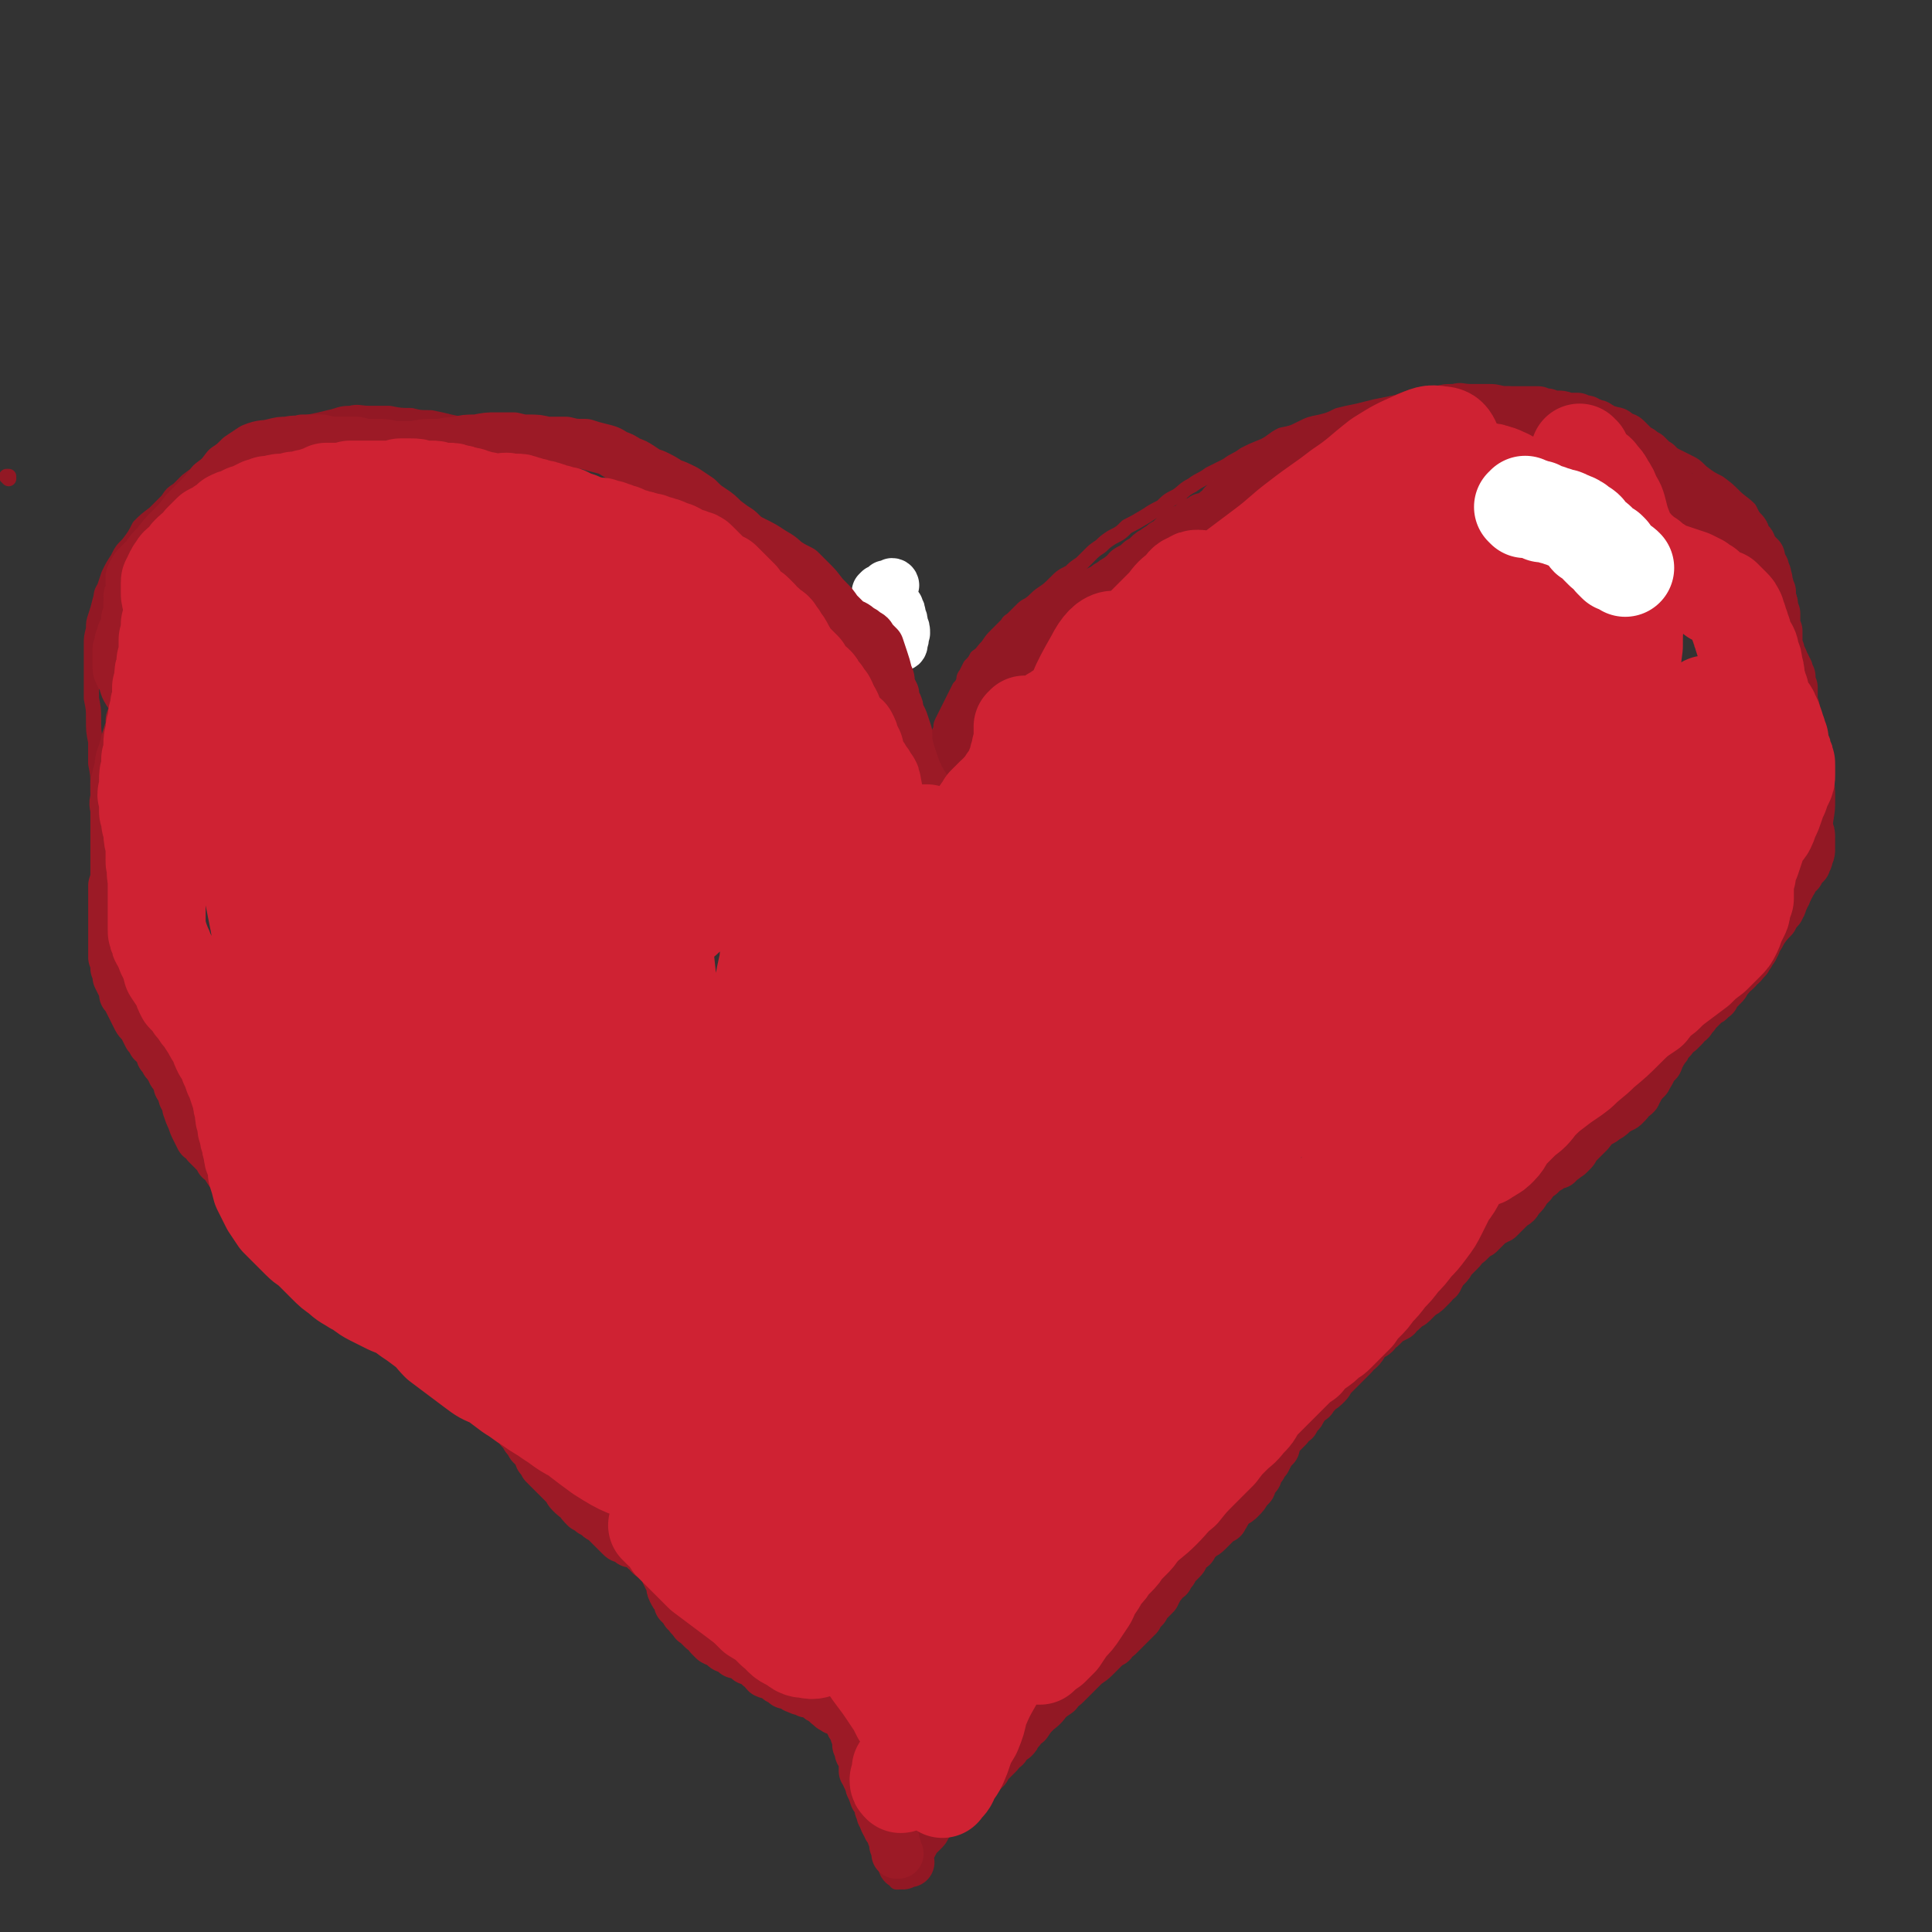
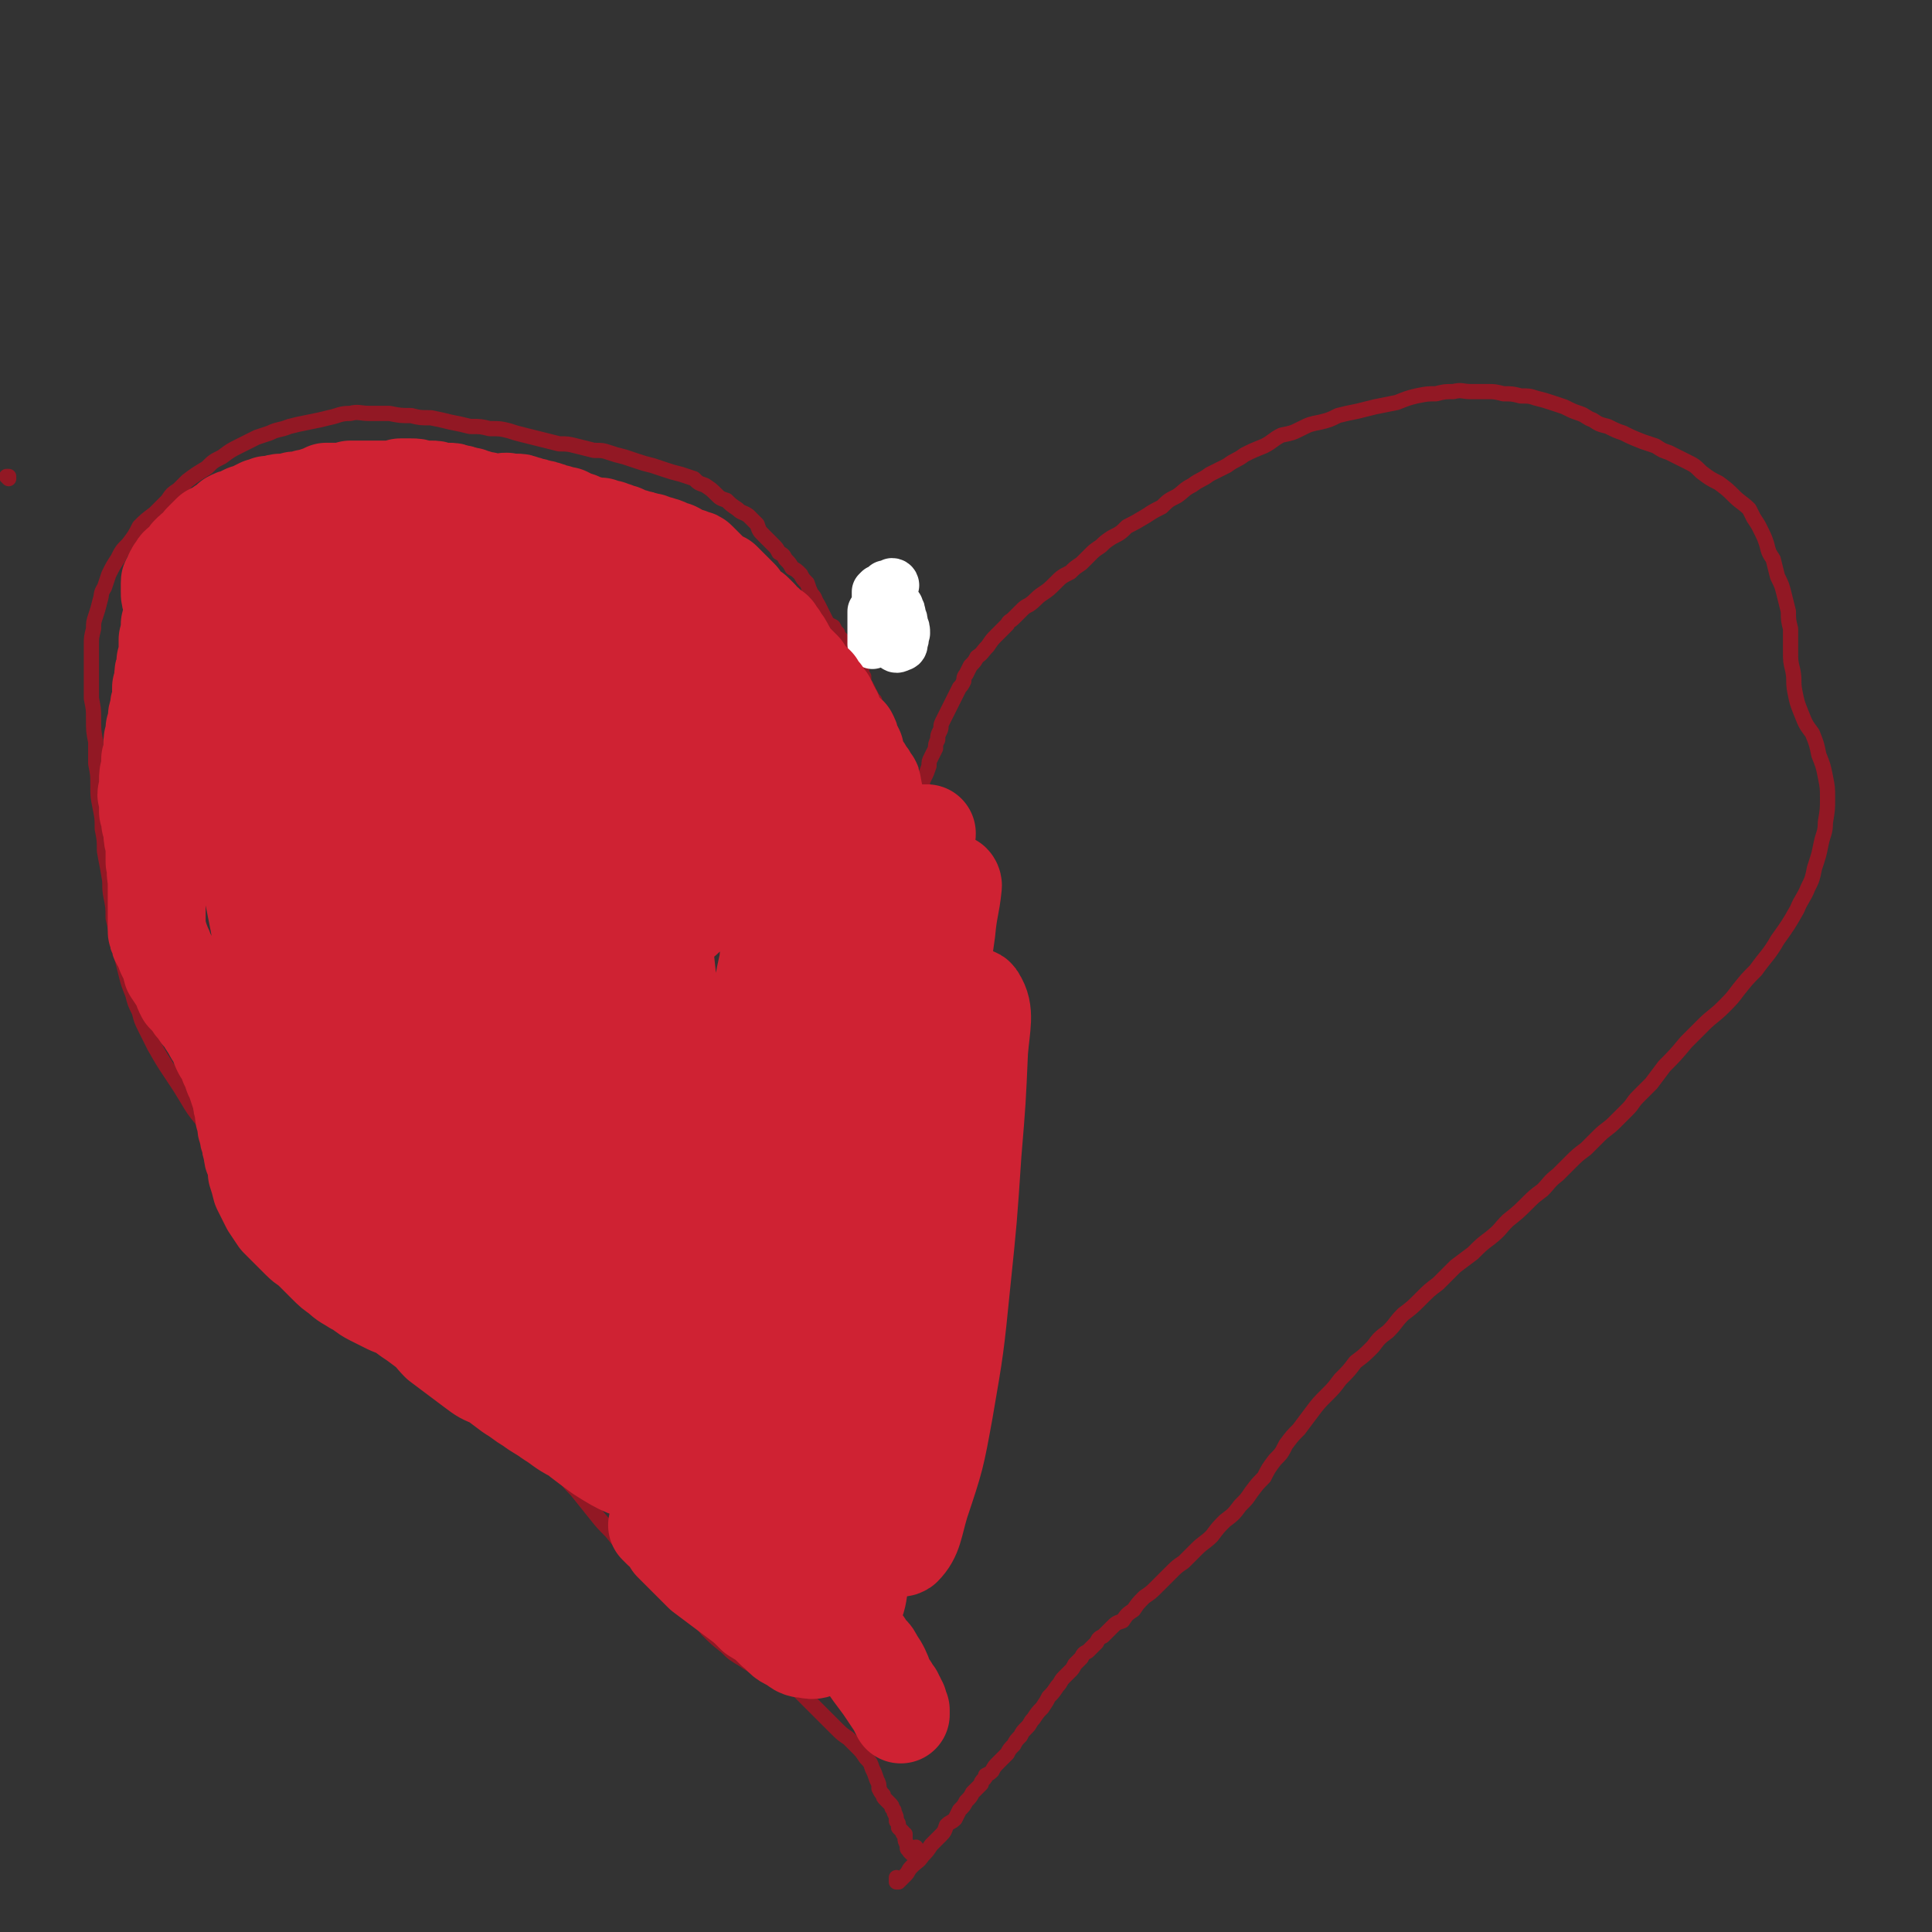
<svg xmlns="http://www.w3.org/2000/svg" viewBox="0 0 888 888" version="1.1">
  <rect x="0" y="0" width="888" height="888" fill="#333333" stroke="none" />
  <g fill="none" stroke="#921824" stroke-width="7" stroke-linecap="round" stroke-linejoin="round">
    <path d="M423,376c0,0 -1,-1 -1,-1 0,0 0,0 0,0 0,1 0,0 0,0 0,1 0,1 0,1 0,0 0,0 -1,0 0,0 0,0 0,0 0,0 0,0 0,0 0,0 0,0 0,0 0,0 0,0 0,0 -1,0 -1,0 -1,0 0,0 0,0 0,0 0,0 0,0 0,0 0,0 0,0 0,0 0,0 0,0 0,0 0,0 0,0 0,0 0,0 0,0 0,0 0,-1 0,-1 0,-1 0,0 0,0 0,0 0,-1 0,-1 0,-1 0,0 0,0 0,0 0,-1 0,-1 0,-1 1,-1 1,-1 1,-1 0,-1 0,-1 0,-2 1,-2 1,-2 1,-3 1,-1 0,-1 1,-3 0,-1 0,-1 1,-3 0,-2 0,-2 1,-4 1,-2 1,-2 2,-5 0,-2 0,-2 1,-4 1,-2 1,-2 2,-4 0,-2 0,-2 1,-4 0,-2 0,-2 1,-4 1,-2 0,-2 1,-4 1,-2 1,-2 2,-4 1,-2 1,-2 2,-4 1,-2 1,-2 2,-4 1,-2 1,-2 2,-4 1,-1 1,-1 2,-3 0,-1 0,-2 1,-3 1,-2 1,-2 2,-4 2,-2 2,-2 3,-4 3,-2 2,-2 5,-5 2,-3 2,-3 4,-5 2,-2 2,-2 5,-5 1,-2 1,-1 3,-3 2,-2 2,-2 3,-3 2,-2 2,-2 4,-3 3,-2 3,-3 6,-5 3,-2 3,-2 6,-5 3,-3 3,-3 7,-5 2,-2 2,-2 5,-4 2,-2 2,-2 4,-4 2,-2 2,-2 5,-4 2,-2 2,-2 5,-4 4,-2 4,-2 7,-5 4,-2 4,-2 9,-5 3,-2 3,-2 7,-4 3,-3 3,-3 7,-5 3,-2 3,-3 7,-5 4,-3 4,-2 8,-5 4,-2 4,-2 8,-4 4,-3 4,-2 8,-5 4,-2 4,-2 9,-4 4,-2 4,-3 8,-5 5,-1 5,-1 9,-3 4,-2 4,-2 9,-3 4,-1 4,-1 8,-3 4,-1 4,-1 9,-2 4,-1 4,-1 8,-2 5,-1 5,-1 10,-2 5,-2 5,-2 9,-3 5,-1 5,-1 9,-1 4,-1 4,-1 8,-1 4,-1 4,0 8,0 4,0 4,0 8,0 3,0 3,0 7,1 4,0 4,0 8,1 4,0 4,0 7,1 4,1 4,1 7,2 3,1 3,1 6,2 4,2 4,2 7,3 3,1 3,2 6,3 3,2 3,2 7,3 4,2 4,2 7,3 4,2 4,2 9,4 3,1 3,1 6,2 3,2 3,2 6,3 4,2 4,2 8,4 4,2 4,2 7,5 4,3 4,3 8,5 4,3 4,3 7,6 3,3 4,3 7,6 1,2 1,2 2,4 2,3 2,3 3,5 2,4 2,4 3,7 1,4 1,4 3,7 1,4 1,4 2,8 2,4 2,4 3,8 1,4 1,4 2,8 0,4 0,4 1,8 0,5 0,5 0,10 0,5 0,5 1,9 1,5 0,5 1,10 1,5 1,5 3,10 2,5 2,5 5,9 2,5 2,5 3,10 2,5 2,5 3,10 1,5 1,5 1,10 0,5 0,5 -1,11 0,5 -1,5 -2,10 -1,5 -1,5 -3,11 -1,5 -1,5 -3,9 -2,5 -3,5 -5,10 -4,7 -4,7 -9,14 -4,7 -5,7 -10,14 -4,4 -4,4 -8,9 -3,4 -3,4 -7,8 -4,4 -5,4 -9,8 -4,4 -4,4 -8,8 -5,6 -5,6 -10,11 -3,4 -3,4 -6,8 -3,3 -3,3 -6,6 -3,3 -2,3 -5,6 -3,3 -3,3 -6,6 -3,3 -4,3 -7,6 -3,3 -3,3 -6,6 -4,3 -4,3 -7,6 -3,3 -3,3 -6,6 -4,3 -4,4 -7,7 -4,3 -4,3 -7,6 -4,4 -4,4 -9,8 -4,4 -3,4 -8,8 -4,3 -4,3 -8,7 -4,3 -4,3 -8,6 -4,4 -4,4 -8,8 -4,3 -4,3 -8,7 -4,4 -4,4 -8,7 -4,4 -3,4 -7,8 -4,3 -4,3 -7,7 -4,4 -4,4 -8,7 -3,4 -3,4 -7,8 -3,4 -3,4 -6,7 -4,4 -4,4 -7,8 -3,4 -3,4 -6,8 -3,3 -3,3 -6,7 -2,4 -2,4 -5,7 -3,4 -3,4 -5,8 -3,3 -3,3 -6,7 -2,3 -2,3 -5,6 -3,4 -3,4 -7,7 -3,3 -3,3 -6,7 -3,3 -4,3 -7,6 -3,3 -3,3 -6,6 -3,2 -3,2 -6,5 -3,3 -3,3 -6,6 -3,3 -3,3 -6,5 -3,3 -3,3 -5,6 -3,2 -3,2 -5,5 -3,1 -3,1 -5,3 -2,2 -2,2 -4,4 -2,1 -2,1 -3,3 -2,2 -2,2 -4,4 -2,1 -2,1 -3,3 -2,2 -2,2 -3,3 -1,2 -1,2 -2,3 -2,2 -2,2 -3,3 -2,2 -1,2 -3,4 -2,3 -2,3 -4,5 -1,2 -1,2 -3,5 -2,2 -2,2 -4,5 -2,2 -1,2 -3,4 -2,2 -2,2 -3,4 -2,2 -2,2 -3,4 -2,2 -2,2 -3,4 -2,2 -2,2 -4,4 -2,2 -2,2 -3,4 -1,1 -1,1 -3,2 0,1 0,1 -1,2 -1,1 -1,1 -1,2 -1,1 -1,1 -2,2 -1,1 -1,1 -2,2 -1,2 -1,2 -3,4 -1,2 -1,2 -3,4 -1,2 -1,2 -2,4 -2,2 -2,1 -4,3 -1,3 -1,3 -3,5 -2,2 -2,2 -4,4 -2,3 -2,3 -4,5 -2,3 -2,2 -5,5 -2,2 -1,2 -3,4 -1,1 -1,1 -3,3 0,0 0,0 0,0 -1,0 -1,0 -1,0 0,-1 0,-1 0,-2 " />
    <path d="M425,377c0,0 -1,-1 -1,-1 0,0 0,1 0,1 0,0 0,0 0,0 0,0 0,0 0,0 0,0 0,0 0,0 0,-1 0,-1 0,-1 0,0 0,0 0,0 0,0 0,0 0,0 0,0 0,0 -1,0 0,0 0,0 0,0 0,0 0,0 0,0 0,0 0,0 0,0 0,0 0,0 0,0 0,0 0,0 0,0 0,0 0,0 0,0 0,0 0,0 0,0 -1,0 -1,0 -1,0 0,0 0,0 0,0 0,0 0,0 0,0 0,0 0,0 0,0 0,0 0,0 -1,0 0,0 0,0 0,1 0,0 0,0 0,0 0,-1 0,-1 0,-1 0,-1 0,-1 0,-1 0,0 0,0 0,0 0,0 0,0 0,0 0,0 0,0 0,0 0,0 -1,0 -1,-1 0,0 1,0 1,-1 0,-1 -1,-1 -1,-2 0,-1 0,-1 0,-1 0,-1 -1,-1 -1,-1 -1,-1 -1,-1 -1,-2 -1,0 -1,0 -2,-1 0,-1 0,-1 -1,-2 -1,-2 0,-2 -1,-3 0,-2 0,-2 0,-3 0,-2 0,-2 0,-3 0,-1 0,-1 -1,-3 0,0 0,0 0,-1 0,-1 0,-1 0,-2 -1,-2 -1,-2 -1,-3 -1,-1 -1,-1 -1,-2 -1,-1 -1,-1 -1,-2 -1,-2 -1,-2 -2,-3 0,-2 0,-2 -1,-3 0,-1 0,-1 -1,-3 0,-1 0,-1 0,-2 -1,-2 -1,-2 -1,-3 -1,-2 -1,-2 -2,-3 -1,-2 -1,-2 -1,-3 -1,-1 -1,-1 -2,-3 -1,-1 -1,-1 -1,-2 -1,-2 -1,-2 -2,-3 0,-1 0,-1 0,-3 -1,-1 -1,-1 -1,-3 -1,-1 -1,-1 -1,-2 -1,-2 -1,-2 -2,-3 -1,-2 -1,-2 -2,-3 -1,-1 -1,-1 -2,-3 -1,-1 -1,-1 -1,-2 -1,-1 -1,-1 -2,-2 -1,-1 -1,-1 -1,-2 -1,-1 -1,-1 -2,-3 -2,-1 -2,-1 -3,-2 -1,-2 -1,-2 -2,-4 -1,-2 -1,-2 -2,-4 -2,-3 -1,-3 -3,-5 -1,-2 -1,-2 -2,-5 -2,-2 -2,-2 -3,-4 -2,-2 -2,-2 -4,-3 -1,-2 -1,-2 -3,-4 -1,-2 -1,-2 -3,-3 -1,-2 -1,-2 -3,-4 -2,-2 -2,-2 -4,-4 -2,-2 -2,-2 -3,-5 -2,-2 -2,-2 -4,-4 -3,-2 -3,-1 -5,-3 -3,-2 -3,-2 -5,-4 -3,-1 -3,-1 -5,-3 -2,-2 -2,-2 -5,-4 -3,-1 -3,-1 -5,-3 -3,-1 -3,-1 -6,-2 -4,-1 -4,-1 -7,-2 -3,-1 -3,-1 -6,-2 -4,-1 -4,-1 -7,-2 -3,-1 -3,-1 -6,-2 -4,-1 -4,-1 -7,-2 -3,-1 -3,-1 -7,-1 -4,-1 -4,-1 -8,-2 -4,-1 -4,-1 -8,-1 -4,-1 -4,-1 -8,-2 -4,-1 -4,-1 -8,-2 -4,-1 -4,-1 -7,-2 -4,-1 -4,-1 -9,-1 -4,-1 -4,-1 -9,-1 -4,-1 -4,-1 -9,-2 -4,-1 -4,-1 -9,-2 -5,0 -5,0 -9,-1 -5,0 -5,0 -10,-1 -4,0 -4,0 -9,0 -5,0 -5,-1 -9,0 -5,0 -5,1 -10,2 -4,1 -4,1 -9,2 -5,1 -5,1 -9,2 -5,2 -5,1 -9,3 -3,1 -3,1 -6,2 -4,2 -4,2 -8,4 -4,2 -4,2 -8,5 -4,2 -4,2 -7,5 -5,3 -5,3 -9,6 -2,2 -2,2 -4,4 -3,2 -3,2 -5,5 -3,3 -3,3 -6,6 -4,3 -4,3 -7,6 -2,4 -2,4 -5,8 -3,3 -3,3 -5,7 -2,3 -2,3 -4,7 -1,3 -1,3 -2,6 -2,3 -1,3 -2,6 -1,4 -1,4 -2,7 -1,3 -1,3 -1,6 -1,4 -1,4 -1,7 0,4 0,4 0,8 0,4 0,4 0,8 0,5 0,5 0,9 1,5 1,5 1,9 0,6 0,6 1,11 0,5 0,5 0,10 1,5 1,5 1,10 0,5 0,5 1,10 1,5 1,5 1,10 1,5 1,5 1,10 1,6 1,5 2,11 1,5 0,5 1,10 1,5 1,5 1,10 1,4 1,5 2,9 1,4 1,4 2,9 1,4 1,4 2,8 1,4 1,4 3,9 1,4 1,4 3,8 1,4 1,4 3,8 2,4 2,4 4,8 4,7 4,7 8,13 4,6 4,6 7,11 3,5 3,5 7,10 3,5 3,5 6,9 4,5 4,5 7,9 4,4 4,4 7,7 6,6 6,6 11,11 4,4 5,4 8,8 5,4 5,4 9,9 4,4 4,4 8,8 4,5 3,5 7,9 5,4 5,4 10,8 4,4 4,4 9,7 5,4 5,4 10,8 4,3 4,3 8,7 5,4 5,4 9,8 4,4 4,4 9,8 4,4 4,4 9,8 4,4 4,4 9,8 4,4 4,4 9,8 4,5 5,5 9,9 5,5 5,5 9,10 4,5 4,6 9,11 4,5 4,5 8,10 4,5 4,5 8,9 4,5 4,5 9,9 4,4 5,4 9,8 5,4 5,4 10,9 4,5 4,5 9,9 4,5 3,5 7,10 4,4 4,4 9,8 3,3 3,3 8,6 4,3 4,2 9,5 4,2 4,2 8,4 4,2 4,2 8,5 3,3 3,3 6,6 3,3 3,3 6,6 3,3 3,3 5,5 3,3 3,3 6,5 2,2 2,2 4,4 2,2 2,2 4,5 2,2 2,2 3,5 1,2 1,2 2,5 1,2 1,2 1,4 1,2 1,2 2,3 0,1 0,1 1,2 1,1 1,1 2,2 1,1 1,1 1,2 1,1 1,1 1,2 1,2 1,2 1,4 1,1 1,1 1,3 0,0 0,0 1,1 0,0 0,0 0,0 1,1 1,1 1,1 0,1 0,1 1,1 0,1 0,1 0,2 0,1 0,1 1,3 0,0 0,0 0,1 0,1 0,1 1,1 0,1 0,1 0,1 0,0 0,0 1,0 0,0 0,1 0,1 0,0 0,0 0,0 0,0 0,0 0,0 0,0 0,-1 -1,-1 0,0 1,1 1,1 1,-1 1,-1 2,-3 " />
    <path d="M4,220c0,0 -1,-1 -1,-1 0,0 0,0 1,0 0,0 0,0 0,0 " />
  </g>
  <g fill="none" stroke="#921824" stroke-width="23" stroke-linecap="round" stroke-linejoin="round">
-     <path d="M432,379c0,0 -1,-1 -1,-1 0,0 1,1 1,1 0,0 -1,0 -1,0 0,0 0,0 -1,0 0,0 0,-1 0,-1 -1,0 -1,0 -1,0 0,0 0,0 0,0 0,0 0,0 0,0 0,0 0,0 0,0 0,0 0,0 0,0 0,0 0,0 0,0 0,0 0,0 0,0 0,0 0,0 0,0 0,0 0,0 0,0 0,0 0,0 0,0 0,0 0,0 0,0 0,0 0,0 0,0 0,0 0,0 0,0 0,0 -1,-1 -1,-1 0,0 1,1 1,1 0,0 0,0 0,0 0,0 0,0 0,0 0,0 0,0 0,0 0,0 -1,0 -1,0 0,-1 1,0 1,0 0,0 0,0 0,0 0,0 0,0 0,0 0,0 0,0 0,-1 0,-1 0,-1 1,-1 0,-1 0,-1 0,-2 1,-1 1,-1 1,-2 1,0 1,0 1,-1 1,-1 1,-1 2,-3 1,-1 1,-1 1,-3 1,-1 1,-1 1,-2 1,-1 1,-1 2,-2 0,-2 0,-2 1,-3 0,-1 0,-1 1,-2 1,-1 1,-1 2,-2 1,-1 1,-1 2,-2 0,-1 0,-1 1,-2 0,0 0,0 1,-1 0,-1 0,-1 1,-2 1,-1 0,-1 1,-2 1,-1 1,-1 2,-2 0,-2 0,-2 1,-3 1,-1 1,-1 1,-2 0,-1 0,-1 1,-2 0,0 0,0 0,0 0,-1 0,-1 1,-2 0,0 0,0 1,-1 1,-1 1,-1 2,-2 0,-2 1,-2 1,-3 1,-1 1,-1 2,-2 1,0 1,0 2,-1 1,-2 0,-2 1,-3 1,-1 1,-1 2,-2 1,0 1,0 2,-1 0,-1 0,-1 0,-2 0,-1 1,-1 0,-1 0,0 0,0 0,-1 -1,0 -1,0 -1,0 -1,1 -1,1 -2,1 0,1 0,1 -1,2 -1,1 -2,1 -3,2 -1,1 -1,1 -3,2 -1,2 -1,2 -2,3 -1,1 -1,1 -2,2 0,1 0,1 -1,1 0,1 0,1 -1,2 0,2 -1,2 -1,3 -2,1 -1,1 -3,3 -1,2 -1,2 -2,3 -1,1 -1,1 -2,3 0,1 0,1 -1,2 0,0 0,0 -1,1 0,1 0,1 -1,1 -1,1 -1,1 -1,3 -1,1 -1,1 -2,2 -1,1 0,1 -1,2 0,0 0,0 0,0 0,0 0,0 0,0 0,1 0,0 -1,0 0,0 1,0 1,0 0,0 0,0 1,-1 0,-1 0,-1 1,-2 1,-2 1,-2 2,-4 2,-2 2,-2 3,-5 2,-3 2,-3 4,-6 1,-3 1,-3 3,-6 1,-3 1,-3 2,-6 1,-3 2,-3 3,-6 0,-2 0,-2 1,-4 1,-2 1,-2 2,-4 1,-1 1,-1 2,-3 1,-2 2,-2 3,-3 2,-2 2,-2 3,-3 2,-1 2,-1 3,-2 1,-1 1,-1 2,-1 1,-1 1,0 2,-1 0,-1 0,-1 1,-1 1,-1 1,-1 2,-2 2,-1 2,-1 3,-2 2,-1 2,-1 3,-2 1,-1 1,-1 2,-2 1,-1 1,-1 2,-2 1,0 1,0 2,-1 1,-1 1,-1 2,-1 0,-1 0,-1 1,-2 1,-1 1,-1 2,-2 2,-1 2,-1 4,-2 2,-1 2,-1 4,-3 1,-1 1,-1 3,-2 2,-1 2,-1 4,-2 1,-1 1,-1 3,-2 1,-1 1,-1 3,-2 1,-1 1,-1 3,-2 1,-2 1,-2 3,-3 2,-1 2,-1 4,-3 2,-1 2,-1 4,-3 1,-1 1,-1 3,-2 1,-1 1,-1 2,-1 1,-1 1,-1 2,-2 1,0 1,0 2,-1 1,-1 1,-1 2,-2 2,-2 2,-2 3,-3 2,-1 2,0 3,-1 2,-1 2,-1 3,-2 0,0 0,0 1,-1 1,0 1,0 2,0 1,-1 1,-1 2,-2 2,0 2,0 3,-1 2,-1 2,-1 3,-2 1,0 1,-1 2,-1 1,-1 1,-1 1,-1 0,0 0,0 0,-1 0,0 0,0 0,0 1,0 1,0 1,-1 2,-1 2,-1 3,-2 2,-1 2,-1 4,-2 2,-1 2,-1 3,-2 2,-1 2,-1 3,-2 1,-1 1,-1 2,-1 1,-1 1,-1 2,-1 2,-1 2,-1 3,-2 2,-1 2,-1 3,-1 2,-1 2,-1 3,-2 1,0 1,0 1,0 0,-1 0,0 0,-1 0,0 0,0 0,0 1,0 0,0 1,0 1,-1 1,-1 2,-2 2,-1 2,-1 4,-1 1,-1 1,-1 3,-2 1,0 1,0 1,0 1,-1 1,-1 2,-1 1,0 1,0 2,-1 2,0 1,0 3,-1 2,-1 2,-1 3,-1 2,-1 2,-1 3,-2 1,0 1,0 2,-1 0,0 0,0 1,0 0,-1 0,-1 1,-1 1,-1 1,-1 2,-1 1,-1 1,-1 3,-2 2,-1 2,0 4,-1 1,-1 1,-1 3,-2 2,0 2,0 4,0 1,-1 1,-1 2,-1 2,-1 2,-1 4,-1 2,-1 2,-1 4,-1 3,-1 3,-1 5,-2 2,0 2,0 4,0 2,-1 2,-1 4,-1 1,0 1,0 2,0 1,0 1,0 2,0 1,0 1,0 2,0 2,0 2,0 3,0 1,-1 1,-1 3,-1 1,0 1,0 3,0 1,0 1,0 2,0 1,0 1,0 2,0 1,0 1,0 2,0 1,0 1,0 2,0 2,0 2,0 4,0 2,1 2,1 3,0 2,0 2,0 3,0 2,0 2,0 3,0 1,0 1,0 2,0 1,0 1,0 2,0 1,0 1,0 2,0 1,0 1,0 2,0 2,0 2,0 3,0 1,0 1,0 3,0 1,1 1,1 2,1 1,0 1,0 2,0 1,1 1,1 2,1 2,0 2,0 3,0 2,0 2,0 3,1 2,0 2,0 3,0 1,0 1,0 3,0 1,1 1,1 2,1 2,0 2,0 3,1 1,0 1,0 2,1 2,0 2,0 3,1 1,0 1,1 2,1 2,1 2,1 3,1 2,1 2,0 3,1 1,1 1,1 3,2 1,0 1,0 2,1 0,0 0,0 1,1 1,1 1,1 2,2 1,1 1,1 3,2 1,1 1,1 3,2 1,1 1,1 2,2 1,1 1,1 2,2 1,0 1,0 1,1 1,0 0,0 0,1 1,1 1,1 1,2 0,1 0,1 0,2 1,1 1,1 1,2 1,1 1,1 2,1 1,1 1,1 2,2 1,1 1,1 2,2 0,0 0,0 1,1 0,0 0,0 0,0 1,1 1,1 1,1 1,0 1,0 1,1 1,1 1,1 2,1 1,1 1,1 2,2 1,0 1,0 1,1 1,1 1,1 1,1 0,1 0,1 1,1 0,1 0,1 1,2 1,0 0,0 1,1 1,1 1,1 2,2 1,0 1,0 2,1 1,1 1,1 2,2 1,0 1,0 2,1 0,0 0,0 1,1 1,1 1,1 1,1 1,1 1,1 1,1 1,0 1,0 1,1 1,0 1,0 2,1 0,0 0,0 0,0 1,1 1,1 1,1 1,0 1,0 1,0 0,0 0,0 0,0 0,1 0,1 0,1 0,0 0,0 0,0 1,0 1,0 1,1 0,0 0,0 0,1 0,0 0,0 0,1 0,0 0,0 1,1 0,0 0,0 1,1 0,0 0,0 0,1 1,0 1,0 1,0 0,1 0,1 1,1 0,0 0,1 0,1 0,1 0,0 1,1 0,0 0,0 0,1 1,0 1,1 1,1 0,0 0,0 0,1 0,0 0,0 0,0 0,0 0,0 0,1 0,0 0,0 0,0 0,0 1,0 1,0 0,0 0,0 0,0 -1,-1 -1,0 -2,-1 -1,-1 -1,-1 -2,-1 -1,-1 -1,-1 -2,-2 -1,-1 -1,-1 -2,-2 -1,0 -1,0 -2,-1 0,-1 0,-1 -1,-2 -1,-1 -1,-1 -2,-1 -1,-1 -1,-1 -2,-3 -1,-1 -1,-1 -1,-2 -1,-1 -1,-1 -2,-2 0,-1 0,-1 0,-2 -1,-1 -1,-2 -1,-3 0,0 0,0 -1,-1 0,-1 0,-1 -1,-1 -1,-1 -1,-1 -2,-2 0,0 0,0 -1,-1 0,0 0,0 -1,0 0,-1 0,0 0,-1 0,0 0,0 0,0 0,-1 0,-1 0,-1 0,-1 0,-1 1,-1 0,0 0,0 1,0 1,0 1,0 2,0 1,0 1,0 3,1 2,1 2,1 3,1 2,1 2,1 4,2 1,1 1,1 2,2 2,1 1,1 2,2 1,1 1,1 2,2 1,1 1,1 1,2 1,2 1,2 2,3 1,1 1,1 1,3 1,1 1,1 2,2 1,1 1,1 2,2 0,1 0,1 0,2 1,1 1,1 1,2 1,1 1,1 1,2 1,2 1,2 1,3 1,2 0,2 1,4 0,2 0,2 1,3 0,2 0,2 0,4 1,1 1,1 1,3 0,2 0,2 1,3 0,2 0,2 0,4 0,2 0,2 1,4 0,2 0,2 0,5 0,2 0,2 1,4 0,1 0,1 1,3 0,1 1,1 1,3 1,1 1,1 1,2 1,1 1,1 1,2 0,1 0,1 1,2 0,1 0,1 0,2 0,2 0,2 1,3 0,1 0,1 0,3 0,1 0,1 0,2 0,1 0,1 0,3 1,1 1,1 1,2 0,1 0,1 0,2 1,2 1,2 1,3 0,1 0,1 1,2 0,1 0,1 0,2 1,2 1,2 1,3 0,1 0,1 0,2 1,1 1,1 1,2 0,1 0,1 0,2 0,1 0,1 0,2 0,1 0,1 0,2 1,1 1,1 1,3 0,1 0,1 0,2 0,1 0,1 0,2 0,0 0,0 0,1 0,1 0,1 0,2 0,1 0,1 0,1 0,1 0,1 0,2 0,1 0,1 0,2 -1,0 -1,0 -1,1 0,1 0,1 0,2 0,1 0,1 0,2 0,1 0,1 0,1 0,1 0,1 1,2 0,2 0,2 0,3 0,1 0,1 1,2 0,2 0,2 0,3 0,1 0,1 0,2 1,2 1,2 1,4 0,1 0,1 0,1 0,2 0,2 0,3 0,0 0,0 0,1 0,2 0,2 -1,3 0,0 0,0 0,1 0,1 0,1 -1,2 0,0 0,0 0,1 -1,1 -1,1 -1,1 -1,1 -1,1 -1,1 -1,1 -1,1 -1,2 -1,0 -1,0 -1,1 -1,0 -1,0 -1,1 -1,1 -1,1 -1,2 0,0 0,0 -1,1 0,1 0,1 -1,2 0,1 0,1 -1,2 0,1 0,1 0,1 -1,1 -1,1 -1,2 -1,1 -1,1 -1,2 0,1 0,1 -1,2 0,1 0,1 -1,1 0,1 0,1 -1,2 -1,1 -1,1 -1,2 -1,1 -1,1 -2,2 -1,1 -1,1 -3,3 -1,1 -1,1 -1,3 -1,1 -1,1 -2,2 0,1 0,1 0,2 -1,1 -1,1 -1,2 -1,0 -1,0 -1,1 -1,1 0,1 -1,2 0,0 0,0 -1,1 0,1 0,1 -1,1 -1,1 -1,1 -1,2 -1,1 -1,1 -2,1 0,1 0,1 -1,2 -1,1 -1,1 -2,1 -1,1 -1,1 -1,2 -1,1 -1,1 -2,2 0,1 0,1 -1,2 -1,0 -1,0 -1,1 -1,1 -1,1 -2,2 0,0 0,0 -1,1 0,0 0,0 0,1 -1,0 -1,0 -2,1 0,1 0,1 -1,1 -1,1 -1,1 -2,2 -1,1 -1,1 -2,2 -1,1 -1,1 -2,2 0,1 0,0 -1,1 -1,1 -1,1 -1,2 -1,1 -1,1 -2,1 -1,1 -1,1 -1,2 -1,1 -1,1 -2,2 -2,1 -2,1 -3,2 0,1 0,1 -1,2 -1,1 -1,1 -2,2 0,1 0,1 -1,2 0,0 0,0 -1,1 0,1 0,1 -1,2 -1,1 0,1 -1,3 -1,1 -1,1 -2,2 -1,1 -1,1 -1,2 -1,2 -1,2 -2,3 0,1 0,1 -1,1 -1,2 -1,2 -2,3 -1,1 -1,1 -1,2 -1,1 -1,1 -1,2 -1,1 -1,1 -2,1 -1,1 -1,2 -2,3 -1,0 -1,0 -1,1 -1,1 -1,1 -2,1 -1,1 -1,1 -2,1 -1,1 -1,1 -2,2 -1,1 -1,1 -3,2 -1,1 -1,1 -3,2 -2,1 -2,1 -3,2 -1,2 -1,2 -2,3 -1,1 -1,1 -2,2 -1,1 -1,1 -2,2 -1,1 -1,1 -2,2 -1,1 0,1 -1,2 -1,1 -1,1 -2,2 -1,0 -1,1 -2,1 0,1 0,0 -1,1 0,0 0,0 0,0 -1,1 -1,1 -1,1 0,0 -1,0 -1,1 -1,0 -1,0 -3,1 -1,1 -1,1 -3,2 -1,1 -1,1 -2,2 -2,1 -2,1 -3,2 -1,1 -1,1 -1,2 -1,1 -1,1 -2,2 -1,1 -1,2 -2,3 -1,1 -1,1 -2,2 -1,2 -1,2 -3,3 -1,1 -1,1 -2,2 -1,1 -1,1 -2,2 -1,1 -1,1 -2,2 -1,0 -1,0 -2,1 -1,0 -1,0 -2,1 -1,1 -1,1 -2,2 -2,2 -2,2 -3,3 -2,1 -2,1 -3,2 -1,1 -1,1 -2,2 -1,0 -1,0 -2,1 0,0 0,0 -1,1 0,1 0,1 -1,2 -1,1 -1,1 -2,2 -1,1 -1,1 -2,2 -1,2 -1,2 -2,3 -1,1 -1,1 -2,2 0,1 -1,1 -1,2 -1,1 -1,1 -1,2 -1,1 -1,0 -2,1 0,1 0,1 -1,2 -1,1 -1,1 -2,2 -1,1 -1,1 -3,2 -1,1 -1,1 -2,2 -1,1 -1,1 -2,2 -1,1 -1,0 -2,1 -1,1 -1,1 -2,2 -2,2 -2,1 -3,3 -2,1 -2,1 -4,2 -2,2 -2,2 -3,3 -2,1 -2,1 -3,3 -1,1 -1,0 -2,1 -1,1 -1,1 -2,2 0,0 0,0 -1,1 -1,2 -1,2 -2,3 -2,2 -2,1 -3,3 -2,2 -2,2 -3,3 -2,2 -2,2 -3,3 -1,1 -1,1 -1,1 -1,1 -1,1 -1,1 -1,1 -1,1 -2,2 -1,1 -1,2 -2,3 -2,2 -2,2 -4,3 -1,2 -2,2 -3,4 -2,1 -2,1 -3,2 0,1 0,1 -1,1 0,0 0,1 0,1 0,0 0,0 -1,1 0,1 0,1 -1,2 -1,1 -1,1 -2,3 -2,1 -2,1 -3,3 -1,1 -1,1 -2,2 -1,1 -1,1 -2,2 0,1 -1,1 -1,2 -1,1 -1,1 -1,3 -1,1 -1,1 -2,2 -1,2 -1,2 -2,4 -1,1 -1,1 -2,3 -1,1 -1,1 -2,3 0,1 0,1 -1,2 0,0 0,0 -1,1 0,1 0,1 -1,1 0,1 0,1 0,2 -1,1 -1,1 -2,2 -1,2 -1,2 -3,4 -1,1 -1,1 -3,2 -1,1 -1,1 -2,2 -1,1 -1,2 -2,3 0,1 -1,1 -1,2 -2,1 -2,1 -3,2 -2,2 -2,2 -4,4 -2,2 -2,1 -4,3 -2,2 -2,2 -3,4 -2,1 -2,1 -3,2 0,1 0,1 -1,2 0,1 0,1 -1,2 -1,1 -1,1 -2,2 -1,1 -1,1 -2,3 -1,1 -1,1 -2,3 -2,1 -2,1 -3,3 0,0 0,0 -1,1 -1,1 -1,1 -1,2 -1,1 -1,1 -1,2 -1,1 -1,1 -2,2 -2,2 -2,2 -3,4 -2,2 -2,2 -3,4 -2,2 -2,2 -3,3 -1,1 -1,1 -2,2 -1,1 -1,1 -2,2 -1,1 -1,1 -2,2 -2,1 -2,1 -3,3 -2,1 -2,1 -4,3 -2,2 -2,2 -4,4 -2,2 -3,2 -5,4 -2,2 -2,2 -4,4 -2,2 -2,2 -4,4 -2,2 -2,1 -4,4 -3,2 -3,2 -5,4 -2,3 -3,3 -5,5 -2,2 -2,2 -4,5 -2,1 -2,1 -3,3 -1,1 -1,1 -2,2 0,1 0,1 -1,2 -1,0 -1,0 -2,1 -1,1 -1,1 -2,3 -2,1 -2,1 -3,3 -1,1 -1,1 -3,3 -1,1 -1,1 -2,2 -1,1 -1,1 -1,2 -1,0 -1,0 -1,1 -1,0 -1,0 -1,0 -1,1 -1,1 -1,2 -2,1 -2,1 -3,3 -1,1 -1,1 -2,3 -1,1 -1,1 -2,2 -1,1 -1,1 -2,2 0,0 0,1 0,1 -1,1 -1,1 -2,1 -1,1 -1,1 -2,1 -1,1 -1,1 -2,2 -2,2 -2,2 -4,3 -1,1 -1,1 -3,2 -1,1 -1,1 -2,2 -1,1 0,2 -1,3 -1,1 -1,1 -2,2 -1,0 -1,0 -2,1 0,1 0,1 0,1 0,0 0,0 0,0 0,0 0,0 0,0 -1,1 -1,1 -1,2 -1,1 -1,1 -1,2 -1,2 -1,2 -2,4 -1,1 -1,1 -1,2 -1,1 -1,1 -1,2 0,0 0,0 0,0 0,0 0,0 0,0 0,0 0,0 0,0 0,-1 0,-1 0,-1 1,0 1,0 2,0 0,0 0,0 1,0 " />
    <path d="M403,295c-1,0 -1,0 -1,-1 0,0 0,1 0,1 1,0 1,-1 1,-1 1,-1 1,-1 1,-2 1,-1 1,-1 1,-1 1,-1 1,-1 2,-2 1,0 1,0 1,0 1,-1 0,-1 1,-1 0,0 0,0 1,-1 0,0 0,0 0,0 0,0 0,0 0,0 0,0 0,0 0,0 0,-1 0,-1 0,-1 -1,0 -1,0 -1,0 0,0 0,0 -1,0 -1,0 -1,0 -1,0 -1,0 -1,0 -1,-1 -1,0 -1,0 -1,0 -1,-1 -1,-1 -1,-1 " />
  </g>
  <g fill="none" stroke="#FFFFFF" stroke-width="23" stroke-linecap="round" stroke-linejoin="round">
    <path d="M411,269c0,0 0,-1 -1,-1 0,0 1,1 1,1 0,0 -1,0 -1,0 -1,0 -1,0 -1,0 0,0 0,0 -1,0 0,0 0,0 -1,0 0,0 0,0 0,1 0,0 0,0 0,0 0,0 0,0 0,0 0,0 0,0 -1,0 0,1 0,0 0,1 0,0 0,0 0,0 0,0 0,0 0,0 0,0 0,0 0,0 0,0 0,0 0,0 0,0 0,0 0,0 0,0 0,0 0,0 0,0 -1,0 -1,0 0,0 0,0 0,0 0,0 0,0 0,0 0,0 0,0 0,0 -1,0 -1,0 -1,0 -1,1 -1,1 -1,1 0,3 0,3 0,6 1,4 1,4 2,8 1,4 1,4 3,7 1,2 1,2 3,4 1,1 1,1 3,0 1,0 1,-1 1,-2 1,-2 0,-2 1,-4 0,-2 0,-2 -1,-4 0,-2 0,-2 -1,-4 0,-2 0,-2 -1,-3 0,-1 0,-1 0,-1 0,0 0,0 0,0 0,1 0,1 0,3 0,2 0,2 0,4 1,2 0,2 0,4 0,1 0,1 0,2 0,1 0,1 0,1 0,0 0,0 0,0 0,-1 0,-1 0,-3 0,-1 0,-1 0,-3 0,-2 1,-2 0,-3 -1,-2 -1,-2 -3,-3 -1,-1 -1,-1 -3,-1 -2,-1 -2,-1 -4,-1 -1,0 -1,1 -2,2 0,1 0,1 0,3 0,2 0,2 0,4 0,3 0,3 0,5 0,1 0,1 0,2 0,0 0,1 0,1 0,0 1,-1 1,-1 1,-1 1,-1 1,-3 1,-2 1,-2 1,-4 0,0 1,0 1,-1 0,-1 0,-1 0,-1 0,0 0,0 0,0 -1,1 -1,1 -2,1 0,1 0,1 0,2 -1,1 -1,1 -1,2 0,0 0,0 0,1 0,1 1,1 1,1 1,0 1,0 2,-1 1,0 0,0 1,-1 1,0 1,0 2,0 " />
  </g>
  <g fill="none" stroke="#9C1A26" stroke-width="23" stroke-linecap="round" stroke-linejoin="round">
-     <path d="M413,852c0,0 -1,0 -1,-1 0,0 0,1 0,1 0,0 0,0 0,0 0,0 0,0 0,0 0,0 0,0 0,0 0,0 0,0 0,0 0,-1 0,-1 0,-1 0,0 0,0 0,-1 0,0 0,0 0,0 0,-1 0,-1 0,-1 -1,0 0,0 -1,-1 0,0 0,0 0,-1 0,0 0,0 0,0 0,-1 0,-1 0,-1 0,-1 0,-1 0,-1 0,0 0,0 -1,-1 0,0 0,0 0,-1 0,0 0,0 0,-1 0,0 0,0 0,0 -1,-1 -1,-1 -1,-1 0,0 0,0 0,-1 0,0 0,0 -1,0 0,-1 0,-1 -1,-2 -1,-2 -1,-2 -1,-3 -1,-1 -1,-1 -1,-2 -1,-2 -1,-2 -1,-4 -1,-2 -1,-2 -2,-3 -1,-3 -1,-3 -2,-5 0,-2 0,-2 -1,-3 0,-1 -1,-1 -1,-3 0,0 0,0 -1,-1 0,-1 0,-1 0,-2 0,-1 0,-1 0,-2 0,0 0,0 0,-1 0,-1 0,-1 0,-1 -1,-1 -1,-1 -1,-1 0,-1 -1,-1 -1,-2 0,0 0,-1 0,-1 0,-1 0,-1 -1,-2 0,-1 0,-1 0,-2 0,-1 0,-1 0,-2 0,-1 0,-1 -1,-1 0,-1 0,-1 0,-2 0,0 0,0 -1,-1 -1,-1 -1,-1 -1,-2 -1,-1 -1,-1 -1,-2 0,-1 -1,-1 -1,-1 0,-1 0,-1 0,-2 -1,0 -1,0 -1,-1 -1,0 -1,0 -2,0 -1,0 -1,0 -2,0 -1,-1 -1,-1 -1,-1 -1,0 -1,0 -1,-1 -1,0 -1,0 -2,-1 -1,-1 -1,-1 -2,-2 -1,0 -1,0 -2,-1 -1,-1 -1,-1 -3,-2 -1,0 -1,0 -2,0 -1,-1 -1,-1 -2,-1 -1,0 -1,0 -3,-1 -1,0 -1,-1 -2,-1 -1,-1 -1,-1 -3,-1 -1,-1 -1,-1 -3,-2 -1,-1 -1,-1 -3,-2 -1,-1 -1,0 -3,-1 -1,-1 -1,-2 -3,-3 -1,-1 -1,-1 -2,-2 -2,-1 -2,-1 -3,-1 -1,-1 -1,-1 -3,-2 -1,-1 -1,-1 -3,-1 -1,-1 -1,-1 -2,-2 -2,-1 -2,0 -3,-1 -1,-1 -1,-1 -2,-2 -1,0 -1,0 -3,-1 -1,-1 -1,-1 -2,-2 0,-1 -1,-1 -1,-2 -1,-1 -1,-1 -2,-1 -1,-1 -1,-1 -2,-2 0,0 0,0 -1,-1 -1,-1 -1,0 -1,-1 -1,-1 -1,-1 -2,-2 0,-1 0,-1 -1,-2 -1,0 -1,0 -1,-1 -1,-1 -1,-1 -2,-2 0,-1 0,-1 -1,-1 0,-2 0,-2 -1,-3 -1,-1 -1,-1 -2,-3 -1,-2 0,-2 -1,-4 -1,-2 -1,-2 -2,-4 -1,-2 0,-2 -2,-4 0,-1 0,-1 -1,-2 -1,-1 -1,-1 -2,-1 -1,-1 -1,-1 -2,-1 -1,-1 -1,-1 -1,-2 -1,0 -1,0 -2,-1 0,0 0,0 -1,-1 0,0 0,0 -1,-1 -1,0 -1,0 -2,-1 -1,0 -1,0 -2,0 -1,-1 -1,-1 -3,-2 -1,0 -1,0 -2,-1 -1,-1 -1,-1 -3,-3 -1,-1 -1,-1 -2,-2 -1,-1 -1,-1 -2,-2 -1,-1 -2,-1 -3,-2 -1,-1 -1,-1 -3,-2 -1,-1 -1,-1 -3,-2 -2,-2 -2,-2 -3,-4 -2,-1 -2,-1 -4,-3 -1,-1 -1,-2 -2,-3 -2,-2 -2,-2 -3,-3 -1,-1 -1,-1 -2,-2 -2,-2 -2,-2 -3,-3 -1,-1 -1,-1 -2,-2 -1,-2 -1,-2 -2,-3 0,-2 -1,-1 -1,-3 -1,-1 -1,-1 -2,-2 -1,-1 -1,-1 -1,-1 -1,-2 -1,-2 -2,-3 -1,-1 0,-1 -1,-2 -1,-1 -1,-1 -2,-2 -1,-2 -1,-2 -2,-3 -1,-1 -1,-1 -2,-3 -1,-1 -1,-1 -2,-2 -1,-2 -1,-2 -2,-3 -1,-1 -1,-1 -2,-3 -1,-2 -2,-1 -3,-3 -1,-2 -1,-2 -3,-4 -1,-2 -1,-2 -3,-3 -1,-2 -1,-2 -3,-3 -2,-2 -2,-2 -4,-3 -2,-1 -2,-1 -3,-2 -2,-2 -2,-2 -4,-3 -2,-2 -2,-2 -3,-4 -2,-1 -2,-1 -3,-3 -2,-1 -2,-1 -3,-2 -2,-1 -2,-1 -3,-2 -1,-1 -2,-1 -3,-2 -1,-1 -1,-1 -2,-2 -2,-1 -2,-1 -3,-2 -1,-2 -1,-2 -2,-3 -1,-1 -1,-1 -2,-2 -1,-1 -1,-1 -2,-2 -1,-1 -1,-1 -2,-2 -1,-1 -1,-1 -2,-2 -1,-1 -1,-1 -3,-2 -1,-1 -1,-1 -2,-2 -2,-1 -2,-1 -3,-2 -2,-1 -2,-2 -3,-3 -2,-1 -2,-1 -3,-2 -2,-1 -2,-1 -3,-2 -1,0 -1,-1 -3,-1 -2,-1 -2,-1 -3,-2 -2,-2 -2,-2 -4,-3 -1,-1 -1,-1 -3,-2 -1,-1 -1,-1 -3,-3 -2,-1 -2,-1 -4,-2 -2,-2 -2,-2 -4,-4 -2,-1 -2,-1 -3,-2 -2,-1 -2,-1 -4,-2 -1,-1 -1,-2 -3,-3 -1,-1 -1,-1 -3,-2 -1,-1 -1,-1 -2,-2 -1,-1 -1,-1 -3,-2 -1,-1 -2,-1 -3,-3 -2,-2 -2,-2 -3,-3 -2,-3 -2,-3 -4,-5 -2,-2 -2,-2 -3,-4 -1,-2 -1,-2 -3,-3 -1,-2 -1,-2 -3,-4 -1,-1 -1,-1 -3,-3 -1,-2 -1,-2 -3,-3 -1,-2 -1,-2 -2,-4 -1,-2 -1,-2 -2,-5 -1,-2 -1,-2 -2,-5 0,-2 0,-2 -1,-4 -1,-1 -1,-1 -1,-3 -1,-2 -1,-2 -2,-3 0,-1 0,-1 -1,-3 0,-1 0,-1 -1,-2 -1,-1 -1,-1 -1,-2 -1,-1 -1,-1 -1,-2 -1,-1 -1,-1 -2,-2 -1,-2 -1,-2 -2,-3 0,-1 0,-2 -1,-3 -1,-2 -1,-1 -3,-3 -1,-2 -1,-2 -2,-3 -1,-2 -1,-2 -2,-4 -1,-2 -2,-2 -3,-4 -1,-2 -1,-2 -2,-4 -1,-2 -1,-2 -2,-4 -1,-2 -1,-2 -2,-3 0,-2 0,-2 -1,-4 -1,-2 -1,-2 -2,-4 0,-2 0,-2 -1,-4 0,-3 0,-3 -1,-5 0,-3 0,-3 0,-6 0,-2 0,-2 0,-5 0,-3 0,-3 0,-6 0,-2 0,-2 0,-5 0,-2 0,-2 0,-5 0,-3 0,-3 0,-6 1,-3 1,-3 1,-5 0,-3 0,-3 0,-6 0,-3 0,-3 0,-5 0,-3 0,-3 0,-5 0,-2 0,-2 0,-4 0,-2 0,-2 0,-5 0,-2 0,-2 0,-4 0,-3 -1,-3 0,-6 0,-4 0,-4 0,-7 1,-4 1,-4 2,-8 0,-4 1,-4 2,-8 1,-4 1,-4 2,-7 1,-3 1,-3 1,-6 1,-2 1,-2 2,-4 0,-1 0,-1 0,-3 0,-1 0,-1 0,-2 -1,-1 -1,-1 -2,-2 -1,-2 -1,-1 -2,-3 -1,-2 -1,-2 -1,-4 -1,-1 -1,-1 -2,-3 -1,-2 -1,-2 -1,-4 0,-1 0,-1 0,-2 0,-2 0,-2 0,-3 0,-2 0,-2 0,-3 1,-2 1,-2 1,-4 1,-1 1,-1 1,-3 1,-2 1,-2 2,-4 0,-2 0,-2 0,-3 1,-2 1,-2 1,-3 0,-2 0,-2 0,-4 1,-1 0,-1 0,-3 0,-1 1,-1 1,-3 0,-1 0,-1 0,-2 0,-1 0,-1 0,-2 0,0 0,0 0,-1 0,-1 0,-1 0,-1 1,-1 0,-1 1,-2 1,-2 1,-2 2,-3 2,-2 2,-2 4,-4 2,-3 2,-3 5,-6 3,-4 3,-4 7,-8 3,-3 3,-3 6,-7 3,-3 3,-3 6,-6 3,-3 3,-3 6,-7 4,-3 4,-3 7,-7 3,-2 3,-2 6,-5 3,-2 3,-2 6,-4 5,-2 5,-1 9,-2 4,-1 4,-1 7,-1 4,-1 4,0 7,-1 4,0 4,0 9,0 4,1 4,1 8,1 4,0 4,0 8,0 4,1 4,1 8,1 5,0 5,0 9,1 5,0 5,0 9,0 5,-1 5,-1 10,-1 5,0 5,-1 10,-1 4,-1 4,-1 9,-1 5,-1 5,-1 9,-1 4,0 4,0 8,0 4,1 4,1 7,1 4,0 4,0 8,1 5,0 5,0 9,0 4,1 4,1 9,1 3,1 3,1 7,2 4,1 4,1 7,3 3,1 3,1 6,3 3,1 3,1 6,3 3,2 3,2 6,3 4,2 4,2 7,4 3,1 3,1 7,3 3,2 3,2 6,4 3,3 3,3 6,5 3,2 3,2 6,5 4,3 4,3 7,5 3,3 3,3 7,5 4,2 4,2 7,4 3,2 4,2 7,5 3,2 3,2 7,4 3,3 3,3 6,6 3,3 3,4 6,7 3,3 3,3 5,6 3,3 3,3 5,5 2,1 3,1 5,3 2,1 2,1 3,2 2,1 2,1 3,3 2,2 2,2 3,3 1,3 1,3 2,6 1,3 1,3 2,7 1,2 1,2 1,5 1,2 1,2 2,4 0,2 0,2 1,4 1,2 1,2 1,4 1,2 1,2 2,4 1,3 1,3 2,6 0,4 0,4 1,8 1,3 1,3 2,6 1,3 1,3 2,5 0,1 0,1 1,2 0,1 0,1 1,2 0,0 0,0 0,1 1,0 1,0 1,1 1,2 1,2 1,3 0,2 0,2 1,3 0,1 0,1 1,1 1,1 1,0 2,1 2,0 2,0 3,1 " />
-   </g>
+     </g>
  <g fill="none" stroke="#CF2233" stroke-width="45" stroke-linecap="round" stroke-linejoin="round">
-     <path d="M430,790c0,-1 -1,-1 -1,-1 0,-1 0,0 0,0 0,0 0,0 0,0 0,0 0,0 0,0 0,0 0,0 -1,0 0,0 0,0 0,0 0,0 0,0 0,0 0,0 0,0 0,0 0,0 0,0 0,0 0,0 0,0 0,0 -1,0 -1,0 -1,0 0,1 0,1 0,1 0,0 0,0 0,0 0,1 0,1 0,1 0,1 -1,0 -1,1 0,0 0,0 0,1 0,0 -1,0 -1,1 0,0 0,0 -1,1 0,0 0,0 0,1 -1,1 -1,1 -1,1 0,1 0,1 -1,2 0,0 0,0 -1,1 -1,3 -2,3 -3,7 -2,3 -2,3 -4,6 0,3 0,3 -1,5 0,1 0,1 1,2 0,0 1,0 1,-1 2,-1 2,-1 3,-3 2,-3 1,-3 3,-6 2,-3 2,-3 4,-6 3,-4 3,-4 6,-8 3,-4 3,-4 7,-7 4,-4 4,-4 8,-7 2,-1 2,-2 5,-3 0,0 1,0 1,1 0,2 -1,3 -2,6 -1,5 -1,5 -3,10 -3,5 -3,5 -5,11 -2,5 -2,5 -5,9 -1,3 -1,3 -3,5 -1,1 -1,2 -1,1 0,-1 0,-2 1,-3 1,-5 1,-5 3,-9 3,-6 3,-6 6,-11 3,-7 3,-7 7,-13 3,-7 3,-7 7,-14 3,-7 3,-7 7,-15 4,-7 4,-7 7,-14 4,-7 4,-8 8,-15 3,-6 3,-6 7,-11 2,-4 2,-4 5,-7 2,-2 2,-2 5,-4 1,-1 2,0 3,-1 2,0 2,0 4,-1 2,-1 2,-1 4,-2 2,-1 2,-1 3,-2 2,-1 1,-1 2,-3 2,-2 2,-2 3,-4 2,-2 2,-2 4,-4 2,-2 2,-2 4,-5 2,-2 2,-2 4,-4 2,-3 2,-2 4,-5 2,-2 2,-2 4,-4 1,-2 1,-2 3,-4 1,-2 1,-2 3,-4 2,-2 2,-2 4,-4 2,-2 2,-2 4,-4 2,-2 1,-2 3,-4 2,-2 2,-2 4,-4 2,-1 2,-1 3,-3 2,0 2,0 3,-1 1,0 1,0 2,0 0,1 0,1 1,2 0,2 0,2 0,4 0,2 0,3 -1,5 -1,3 -1,2 -3,5 -3,3 -4,3 -7,7 -4,4 -4,4 -8,8 -4,4 -4,4 -7,9 -4,3 -4,3 -6,7 -3,4 -3,4 -5,7 -2,3 -2,3 -4,6 -2,3 -2,3 -4,5 -2,2 -2,2 -4,4 -1,2 -1,2 -3,4 -2,2 -2,2 -3,3 -1,2 -1,2 -3,4 -1,1 -1,1 -2,3 -1,2 -1,2 -3,4 -1,3 -1,3 -2,5 -2,3 -2,3 -4,6 -2,3 -2,3 -5,6 -2,3 -2,3 -4,6 -2,2 -2,2 -4,4 -2,1 -1,1 -3,2 -1,1 -1,1 -2,2 0,0 0,0 -1,0 0,0 0,0 0,0 0,0 0,0 0,0 0,-1 0,-1 1,-2 1,-2 1,-2 3,-4 2,-3 2,-3 5,-6 3,-4 3,-4 6,-8 3,-5 3,-5 7,-10 4,-5 4,-5 8,-10 4,-5 4,-5 8,-9 5,-5 5,-5 9,-9 5,-5 5,-4 10,-9 5,-5 4,-5 9,-9 4,-5 4,-5 9,-10 4,-4 4,-4 8,-8 3,-4 3,-4 6,-7 4,-4 4,-3 7,-7 3,-3 3,-3 5,-7 3,-3 3,-3 6,-6 3,-3 3,-3 6,-6 2,-2 2,-2 5,-5 2,-2 2,-2 5,-4 2,-3 2,-3 5,-5 3,-2 3,-2 6,-5 2,-1 2,-1 3,-2 3,-3 3,-3 5,-5 2,-2 2,-2 4,-4 2,-3 2,-3 4,-5 3,-3 3,-3 5,-6 3,-3 3,-3 6,-7 3,-3 3,-3 6,-7 3,-3 3,-3 6,-7 3,-3 3,-3 6,-7 3,-4 3,-4 5,-8 2,-4 2,-4 4,-8 3,-4 3,-4 5,-8 2,-4 2,-4 4,-8 3,-4 3,-4 5,-8 2,-5 2,-5 4,-9 2,-3 2,-3 4,-7 2,-4 2,-4 4,-8 2,-3 1,-3 3,-7 2,-3 2,-3 4,-6 2,-4 2,-4 4,-8 1,-3 1,-3 3,-7 2,-3 1,-3 3,-6 2,-4 2,-4 4,-7 2,-2 2,-2 4,-5 2,-3 2,-3 4,-5 2,-3 2,-3 4,-6 2,-2 2,-2 4,-5 3,-3 2,-3 5,-7 3,-3 2,-3 5,-6 4,-4 4,-4 7,-7 3,-3 3,-3 6,-6 2,-3 2,-3 5,-6 2,-2 2,-2 4,-4 2,-2 2,-2 4,-4 2,-2 2,-2 3,-4 1,-1 1,-1 2,-2 1,-2 1,-2 2,-3 2,-2 2,-2 3,-3 2,-2 2,-2 3,-3 2,-2 2,-2 3,-4 1,-1 2,-1 3,-2 1,-1 1,-2 2,-3 1,-1 1,-1 3,-2 1,-1 1,-1 2,-2 1,-2 1,-2 2,-3 1,-1 1,-1 1,-1 1,-1 1,-1 1,-1 0,0 -1,0 -1,0 -1,1 -1,1 -2,3 -2,2 -2,2 -4,5 -2,3 -2,3 -3,6 -2,4 -2,4 -3,8 -2,3 -2,3 -4,7 -2,5 -1,5 -4,9 -5,7 -5,7 -10,15 -5,6 -5,6 -9,12 -4,5 -4,5 -9,11 -3,5 -4,5 -8,10 -3,5 -3,5 -7,10 -3,5 -3,5 -7,10 -3,5 -3,5 -6,10 -3,5 -3,5 -6,10 -2,4 -2,4 -5,9 -2,3 -2,4 -4,7 -2,3 -2,3 -4,5 -2,2 -2,2 -4,4 -1,1 -1,1 -2,3 -1,1 -1,1 -2,2 -2,2 -2,2 -3,3 -1,2 -1,1 -2,3 -1,1 -1,1 -2,3 -1,0 -1,0 -1,1 0,0 0,0 0,0 1,-1 2,-1 3,-2 2,-1 2,-1 4,-3 3,-3 2,-4 5,-7 3,-3 3,-3 6,-6 4,-3 4,-3 7,-7 4,-4 4,-4 8,-7 5,-4 6,-4 11,-8 5,-5 5,-4 10,-9 6,-5 6,-5 11,-10 5,-5 5,-5 11,-9 3,-4 3,-4 7,-7 3,-3 3,-3 7,-6 4,-3 4,-3 8,-6 3,-3 3,-3 7,-6 3,-3 3,-3 6,-6 2,-2 2,-2 3,-4 1,-2 1,-2 2,-5 1,-2 1,-2 2,-4 1,-2 0,-2 1,-4 0,-2 0,-2 1,-3 0,-2 0,-2 0,-4 0,-2 0,-2 0,-3 0,-2 0,-2 1,-4 0,-1 0,-1 0,-3 1,-2 1,-2 2,-4 1,-3 1,-3 2,-6 1,-3 1,-3 2,-5 1,-2 2,-2 3,-4 1,-2 1,-3 2,-5 1,-2 1,-2 2,-5 1,-3 1,-3 2,-5 1,-3 1,-3 2,-5 1,-2 1,-2 1,-4 0,-2 0,-2 0,-4 0,-2 0,-2 -1,-3 0,-2 0,-2 -1,-3 0,-2 0,-2 -1,-3 0,-2 0,-2 0,-3 -1,-2 -1,-2 -1,-3 -1,-2 -1,-2 -1,-3 -1,-3 -1,-3 -2,-5 -1,-3 -2,-2 -3,-5 -1,-1 -1,-1 -2,-3 0,-1 0,-1 0,-3 -1,-2 -1,-2 -1,-3 -1,-2 -1,-2 -1,-4 0,-2 0,-2 -1,-5 0,-2 0,-2 -1,-4 -1,-2 0,-2 -1,-4 -1,-1 -1,-1 -2,-3 -1,-2 -1,-2 -1,-4 -1,-1 -1,-1 -1,-3 -1,-1 -1,-1 -1,-3 -1,-2 -1,-2 -1,-3 -1,-2 -1,-2 -2,-3 -1,-1 -1,-1 -2,-2 -1,-1 -1,-1 -2,-2 -1,0 -1,0 -2,0 -1,-1 -1,-1 -2,-1 0,-1 0,-1 -1,-1 -1,-1 -1,-1 -2,-2 -1,0 0,0 -1,-1 -2,-1 -2,-1 -3,-2 -2,-1 -2,-1 -4,-2 -3,-1 -3,-1 -6,-2 -3,-1 -3,-1 -6,-2 -2,-1 -2,-1 -3,-2 -2,-1 -2,-1 -4,-3 -2,-1 -2,-1 -4,-3 -2,-1 -2,-1 -3,-3 -2,-1 -2,-1 -4,-2 -2,-2 -3,-2 -5,-3 -1,-1 -2,-1 -3,-2 -2,-1 -2,-2 -4,-3 -1,-1 -1,-1 -3,-2 -2,-1 -2,-1 -4,-2 -3,-1 -3,-1 -5,-2 -3,-1 -3,-1 -5,-2 -2,-1 -2,-1 -5,-2 -2,-1 -2,-1 -4,-2 -1,-1 -1,-1 -3,-2 -2,-1 -1,-1 -3,-2 -2,-1 -2,-1 -3,-2 -2,-1 -2,-1 -4,-1 -1,-1 -1,-1 -3,-2 -1,-1 -1,0 -2,-1 -2,-1 -2,-1 -3,-1 -2,-1 -2,-1 -4,-1 -2,0 -2,0 -3,-1 -2,0 -2,0 -4,0 -3,0 -3,0 -5,0 -2,0 -2,0 -5,1 -2,0 -2,0 -5,0 -3,1 -2,1 -5,2 -3,0 -3,0 -6,1 -2,1 -2,1 -5,1 -3,1 -3,1 -5,2 -3,1 -3,1 -5,2 -3,1 -3,1 -5,2 -2,1 -2,1 -4,2 -3,0 -3,0 -5,1 -2,1 -2,1 -4,1 -3,1 -3,1 -5,2 -2,1 -2,1 -5,2 -2,1 -2,1 -5,2 -2,2 -2,2 -4,3 -2,2 -2,2 -4,3 -2,2 -2,2 -4,4 -2,2 -2,2 -4,4 -2,2 -2,2 -4,4 -2,2 -2,2 -3,4 -2,2 -2,2 -4,4 -2,2 -1,2 -3,4 -2,2 -2,1 -4,3 -1,2 -1,2 -3,3 -1,1 -1,1 -2,2 -2,2 -2,2 -4,3 -2,1 -2,1 -4,3 -3,1 -3,1 -5,2 -2,1 -2,1 -3,2 -2,1 -1,2 -3,2 -1,1 -1,1 -3,2 -1,1 -1,2 -2,3 -1,1 -1,1 -2,2 -2,2 -2,2 -3,3 -1,2 -1,2 -3,3 -1,2 -1,2 -3,3 -2,2 -2,2 -4,3 -2,2 -1,2 -3,3 -1,1 -1,1 -3,2 -1,0 -1,0 -1,1 -1,0 -1,0 -2,1 0,0 0,0 0,0 0,0 0,0 -1,0 0,0 0,0 -1,0 -1,1 -1,1 -2,1 -1,0 -1,0 -3,1 -1,0 -1,0 -2,1 -1,0 -1,0 -2,1 -1,0 -1,0 -2,0 -2,1 -2,1 -3,1 -1,1 -1,1 -3,2 -1,1 -1,1 -3,2 -2,2 -2,2 -4,3 -1,1 -1,1 -2,2 -1,0 -1,0 -2,1 0,0 0,0 -1,1 -1,0 -1,0 -1,0 -1,1 -1,1 -2,2 -2,0 -2,0 -3,1 -1,0 -1,0 -2,1 -1,0 -1,0 -2,0 0,0 0,0 -1,0 0,0 0,0 0,0 -1,0 -1,0 -1,0 0,0 0,0 0,0 -1,0 -1,0 -2,0 0,0 0,0 0,1 -1,0 -1,0 -1,0 0,0 0,0 0,0 0,1 0,1 0,1 0,1 0,1 0,2 0,1 0,1 0,3 0,2 0,2 -1,4 0,2 0,2 -1,4 0,2 -1,2 -1,4 -1,2 -1,2 -2,4 -1,2 -1,2 -2,3 -1,2 -1,2 -3,4 -1,2 -1,1 -3,3 -2,2 -2,2 -4,4 -1,3 -2,2 -3,5 -2,2 -1,2 -3,4 -1,2 -1,2 -2,5 -1,2 -1,2 -2,5 -1,3 -1,3 -2,6 -2,3 -2,3 -3,5 -1,3 -1,3 -2,6 -1,2 -1,2 -1,4 0,2 0,2 0,3 0,2 -1,2 0,3 0,1 0,1 0,2 0,1 0,1 0,3 0,2 0,2 0,4 0,3 -1,3 -1,7 -1,5 -2,5 -2,10 -1,5 -1,6 -1,11 -1,6 0,6 0,13 0,8 1,8 0,17 0,11 0,11 -2,21 -3,14 -3,14 -7,27 -5,15 -5,15 -10,30 -5,13 -5,13 -8,27 -2,9 -3,10 -2,19 0,7 2,7 4,14 2,7 3,7 6,13 3,6 3,6 6,12 3,7 3,7 6,13 3,7 4,7 6,14 3,7 3,7 5,14 1,6 1,6 2,13 0,5 1,5 0,11 -1,4 -1,4 -2,9 -2,4 -2,4 -5,8 -2,4 -2,4 -5,8 -3,3 -3,3 -6,6 -1,1 -1,1 -3,1 0,0 0,1 -1,0 0,0 0,0 0,0 0,-1 0,-1 1,-1 0,0 0,0 0,0 0,1 0,1 0,2 1,2 1,2 1,4 1,1 1,1 1,2 0,0 0,0 0,0 0,0 0,0 0,0 1,0 0,-1 0,-1 0,0 0,0 0,1 0,0 0,0 0,0 0,0 0,0 0,0 0,0 0,0 0,0 0,0 1,0 1,0 1,-1 1,-1 2,-2 1,-4 1,-4 1,-8 1,-6 1,-6 1,-13 0,-9 0,-9 -2,-17 -1,-12 -1,-12 -3,-24 -2,-15 -3,-15 -4,-30 -2,-18 -2,-18 -2,-35 -1,-21 -1,-21 0,-41 1,-24 2,-24 4,-47 3,-23 3,-23 7,-47 3,-21 3,-21 7,-43 3,-15 3,-15 6,-30 2,-6 2,-6 4,-12 0,-1 0,-1 0,-1 0,6 0,7 0,13 -1,17 -1,17 -1,34 0,24 0,24 0,48 0,26 1,26 1,52 0,25 0,25 -1,49 0,19 -1,19 0,39 1,9 0,11 3,18 2,3 5,5 7,3 6,-4 6,-6 9,-14 7,-17 6,-17 11,-34 6,-26 6,-26 11,-52 6,-32 6,-32 12,-63 7,-35 6,-35 13,-69 7,-31 7,-31 15,-61 6,-21 7,-21 12,-41 3,-10 4,-11 4,-20 0,-2 -2,-5 -3,-4 -5,5 -6,6 -9,14 -11,25 -11,26 -19,52 -7,25 -7,25 -11,50 -6,39 -6,39 -11,78 -4,41 -4,41 -8,82 -1,18 -1,19 -2,37 0,4 0,9 1,8 2,-1 5,-6 6,-13 5,-22 4,-22 6,-45 4,-32 4,-33 8,-65 4,-37 3,-37 9,-73 4,-30 5,-30 10,-59 4,-22 5,-21 8,-43 2,-12 4,-12 3,-24 0,-3 -2,-5 -4,-4 -4,1 -6,4 -9,10 -8,14 -8,14 -13,29 -8,24 -8,24 -14,48 -6,30 -6,30 -10,60 -3,31 -2,31 -3,62 -1,24 0,25 0,49 0,12 -1,15 2,23 0,2 4,-1 4,-3 5,-15 4,-16 6,-32 5,-30 4,-30 7,-59 5,-38 3,-38 8,-76 4,-34 5,-34 10,-67 2,-17 4,-17 6,-34 0,-5 0,-9 -2,-9 -3,0 -6,3 -9,9 -8,14 -8,15 -13,31 -8,26 -8,26 -13,54 -5,34 -4,34 -6,69 -2,25 -1,25 -2,50 0,8 -1,13 1,16 2,2 5,-2 7,-7 7,-15 6,-15 10,-32 7,-25 6,-25 12,-51 7,-28 7,-28 14,-56 6,-21 7,-20 14,-41 3,-10 4,-10 7,-20 1,-4 1,-4 2,-7 0,-2 0,-2 0,-3 0,-1 0,-1 0,-2 0,-1 0,-1 0,-2 0,-1 0,-1 0,-1 0,-1 0,-1 0,-1 0,0 0,-1 0,-1 1,0 1,0 2,-1 2,-1 2,-1 4,-2 2,-2 3,-2 5,-4 2,-3 2,-3 4,-6 2,-3 2,-3 3,-6 1,-2 1,-2 1,-5 0,-2 1,-2 0,-4 0,-1 0,-1 -1,-3 -1,0 -1,0 -2,-1 0,0 0,-1 -1,-1 -2,0 -2,0 -3,1 -3,1 -3,1 -5,4 -4,3 -4,3 -7,7 -5,5 -5,5 -10,10 -3,4 -3,4 -7,8 -1,1 -2,1 -3,2 0,0 1,1 2,0 3,-1 3,-1 7,-4 6,-4 5,-4 11,-8 7,-6 7,-6 14,-11 7,-5 7,-5 15,-11 8,-6 8,-6 16,-12 8,-6 8,-7 16,-13 9,-7 10,-7 19,-14 9,-6 9,-7 18,-14 8,-5 8,-5 17,-9 5,-2 6,-3 11,-2 3,0 4,1 5,3 2,5 2,6 2,11 -1,8 -1,8 -3,16 -3,11 -3,11 -8,21 -7,13 -8,13 -16,25 -10,15 -10,15 -22,29 -10,13 -10,13 -21,26 -3,3 -8,7 -6,7 2,0 7,-4 13,-8 14,-9 14,-10 28,-19 19,-13 19,-13 38,-25 16,-11 17,-10 33,-20 11,-7 11,-7 21,-14 3,-2 7,-4 6,-4 -1,1 -5,2 -9,5 -13,9 -13,9 -25,18 -18,14 -18,14 -36,29 -24,21 -24,21 -48,43 -25,23 -24,24 -49,47 -16,15 -16,15 -32,30 -4,4 -7,7 -7,8 0,1 4,0 7,-3 10,-7 10,-8 20,-17 14,-13 14,-13 28,-26 16,-16 16,-15 31,-32 12,-14 12,-15 23,-31 7,-10 9,-10 13,-21 1,-4 1,-8 -2,-8 -5,0 -8,2 -15,7 -14,9 -13,10 -26,22 -15,14 -15,14 -29,29 -11,12 -11,11 -21,24 -7,9 -7,10 -13,20 -2,3 -3,5 -3,7 1,1 4,-1 6,-3 9,-8 9,-8 16,-17 12,-15 12,-15 24,-30 12,-16 12,-16 24,-33 11,-16 11,-16 21,-32 7,-11 8,-10 13,-21 2,-4 4,-6 2,-8 0,-1 -3,0 -6,1 -7,5 -7,6 -14,12 -11,11 -11,11 -21,22 -13,15 -13,15 -25,31 -13,16 -13,17 -25,33 -6,7 -8,8 -12,14 0,1 2,0 3,-1 8,-7 8,-8 16,-16 13,-15 12,-16 25,-31 14,-17 14,-17 27,-35 11,-14 11,-15 21,-30 6,-9 7,-9 11,-18 1,-3 1,-5 -1,-6 -2,-1 -4,0 -7,2 -8,5 -8,6 -14,12 -10,12 -10,12 -20,24 -12,17 -11,17 -23,35 -12,19 -13,19 -25,38 -6,10 -8,10 -12,21 -1,2 1,4 3,5 3,1 5,1 9,-1 8,-4 8,-5 15,-12 9,-9 9,-10 17,-20 8,-9 9,-9 17,-18 5,-7 6,-7 10,-14 3,-4 3,-4 4,-8 0,-2 0,-2 -1,-3 -2,-1 -2,-1 -4,-1 -1,0 -1,0 -2,0 0,0 0,0 0,0 0,0 0,0 1,1 1,0 1,0 2,0 3,0 3,0 5,-1 5,-3 5,-3 9,-7 7,-6 7,-6 14,-12 9,-9 9,-10 18,-19 9,-9 9,-9 18,-18 7,-6 7,-6 14,-12 1,-1 3,-2 3,-2 0,0 -1,2 -3,4 -5,8 -5,8 -10,16 -6,11 -6,11 -12,23 -4,12 -5,12 -7,24 -2,8 -3,9 -2,17 0,5 0,6 3,10 2,3 2,3 5,4 3,1 3,1 6,1 3,0 4,0 6,-2 3,-3 3,-4 6,-8 3,-5 2,-5 5,-11 2,-7 2,-7 5,-15 2,-6 2,-6 4,-13 1,-5 1,-5 2,-10 0,-3 0,-3 0,-6 0,-1 0,-1 0,-2 0,-1 0,-1 0,-2 0,-1 0,-1 0,-2 1,-2 1,-2 2,-4 1,-2 1,-2 2,-5 1,-3 1,-3 2,-6 0,-2 0,-2 1,-4 0,-2 0,-2 1,-3 0,-1 0,-1 1,-2 1,-1 1,-1 2,-2 1,-1 1,-1 2,-2 0,0 0,0 0,-1 1,0 0,0 0,0 0,0 0,0 0,0 1,1 0,0 0,0 0,0 0,0 1,0 1,0 1,-1 2,-2 2,-1 2,-1 4,-3 1,-1 1,-2 2,-3 0,-1 0,-1 1,-2 0,-1 0,-1 0,-1 0,-1 0,-1 0,-1 0,0 0,0 0,0 0,0 0,0 0,0 0,1 0,1 1,1 0,1 0,1 1,2 1,2 1,2 2,3 1,1 1,1 2,2 2,2 2,1 3,3 2,2 2,2 3,4 2,3 2,3 3,6 2,3 2,3 3,7 1,4 1,4 3,9 1,4 1,4 2,8 1,5 0,5 1,10 1,5 1,5 1,10 1,5 1,5 1,11 -1,6 -1,6 -1,13 -1,8 -1,8 -2,15 0,8 0,8 0,16 0,9 0,9 0,17 -1,8 0,8 -1,17 0,9 0,9 -2,18 -1,9 -1,9 -3,18 -2,9 -2,9 -5,17 -2,6 -2,6 -5,13 -1,3 -1,3 -3,5 0,0 0,0 0,0 1,-5 1,-5 4,-10 4,-10 4,-10 8,-21 6,-13 6,-13 12,-26 5,-11 5,-10 11,-20 4,-8 5,-8 10,-16 4,-7 4,-7 8,-14 0,-1 2,-3 1,-2 -6,6 -8,8 -15,17 -13,15 -14,15 -25,32 -15,21 -14,22 -28,45 -14,23 -14,23 -29,46 -11,17 -11,17 -23,34 -9,14 -9,14 -19,27 -6,8 -6,8 -13,16 -2,3 -4,5 -5,4 -1,0 0,-3 1,-6 5,-12 5,-13 11,-24 9,-16 9,-16 20,-32 10,-16 10,-16 22,-30 10,-12 11,-12 22,-23 5,-6 5,-7 11,-12 1,-1 2,-1 2,0 -6,9 -7,10 -14,20 -14,18 -14,18 -29,36 -18,24 -18,24 -36,47 -20,25 -21,24 -41,48 -17,19 -18,19 -35,38 -11,12 -11,12 -21,24 -4,4 -4,4 -7,8 0,0 0,1 0,0 4,-4 4,-4 7,-9 7,-8 7,-9 15,-17 10,-12 10,-12 20,-23 10,-10 10,-9 20,-19 6,-6 7,-6 12,-11 0,0 0,0 0,0 -8,8 -8,8 -15,16 -14,15 -14,15 -27,30 -15,18 -14,18 -29,36 -12,14 -13,13 -24,28 -7,7 -7,8 -14,16 -1,2 -2,3 -3,4 0,0 1,-2 1,-3 4,-6 4,-6 7,-11 5,-8 5,-8 9,-15 4,-7 4,-7 7,-13 1,-4 2,-5 1,-8 -1,-3 -2,-4 -5,-4 -5,-1 -6,-2 -11,0 -9,4 -9,5 -16,11 -10,9 -10,9 -20,19 -10,11 -9,11 -19,23 -6,8 -6,8 -13,16 -1,1 -3,3 -2,3 1,1 4,1 6,-1 7,-6 7,-6 13,-13 9,-11 8,-12 17,-23 10,-13 10,-13 19,-26 8,-13 8,-13 16,-27 8,-14 8,-14 15,-28 6,-15 6,-15 12,-30 7,-16 6,-16 12,-32 7,-17 7,-17 14,-34 7,-14 7,-14 14,-29 5,-10 5,-10 11,-21 2,-5 3,-5 5,-11 0,0 1,-1 0,-1 -3,3 -3,4 -6,8 -8,9 -8,9 -15,19 -10,14 -9,15 -18,30 -11,17 -10,18 -21,34 -8,14 -9,13 -18,26 -3,4 -6,7 -6,9 0,1 4,-1 7,-3 10,-7 10,-7 18,-15 14,-14 13,-15 26,-30 16,-19 16,-18 31,-37 15,-20 16,-20 30,-41 14,-19 14,-20 27,-40 11,-15 11,-15 21,-32 6,-10 6,-10 11,-21 1,-4 1,-4 2,-8 0,-1 -1,-1 -2,-1 -4,4 -5,5 -9,10 -11,13 -10,13 -21,26 -14,19 -14,19 -27,38 -16,22 -16,22 -31,44 -12,17 -12,17 -24,34 -3,4 -7,7 -6,8 2,0 6,-3 11,-8 10,-11 10,-12 19,-24 13,-18 14,-17 26,-36 13,-20 13,-20 25,-41 9,-17 9,-17 18,-34 4,-9 5,-11 6,-18 0,-2 -3,0 -4,1 -8,9 -8,10 -14,20 -12,19 -11,19 -22,38 -14,25 -13,25 -29,49 -15,25 -16,25 -34,49 -17,22 -16,23 -35,44 -11,11 -12,11 -24,20 -2,1 -5,2 -4,1 2,-7 4,-9 9,-18 11,-17 11,-16 22,-32 14,-21 14,-20 27,-41 13,-19 15,-19 25,-40 8,-16 9,-16 13,-34 2,-10 4,-14 1,-22 -2,-4 -7,-4 -11,-2 -10,6 -11,8 -19,19 -14,20 -14,20 -24,42 -14,27 -14,27 -24,55 -9,25 -9,25 -16,50 -4,16 -4,16 -7,33 -1,5 -3,8 -1,10 1,1 4,-1 6,-4 8,-11 7,-12 14,-23 10,-19 10,-19 19,-37 11,-23 10,-24 21,-47 9,-20 9,-21 20,-41 9,-16 9,-16 19,-31 4,-4 4,-6 8,-8 2,-1 5,0 5,2 1,11 -1,12 -3,24 -3,21 -3,21 -6,42 -4,20 -3,20 -8,39 -8,32 -7,32 -17,64 -5,14 -7,14 -13,28 -1,1 -2,2 -2,1 4,-12 5,-13 9,-26 8,-25 8,-25 16,-50 9,-32 8,-32 19,-63 9,-28 10,-28 22,-54 8,-17 9,-17 19,-33 5,-7 6,-10 13,-13 1,-1 3,2 3,4 1,13 0,13 -2,26 -2,22 -1,22 -5,44 -3,22 -2,22 -8,44 -4,18 -4,18 -11,35 -4,11 -5,11 -11,21 -1,1 -2,4 -2,3 0,-6 1,-9 3,-18 4,-19 4,-19 9,-37 6,-26 6,-26 15,-50 8,-24 9,-24 19,-48 9,-20 8,-20 18,-41 8,-16 9,-15 17,-31 4,-8 4,-7 8,-15 1,-1 2,-3 2,-2 -2,4 -3,6 -5,12 -6,16 -6,16 -11,32 -6,23 -6,23 -11,45 -6,24 -5,24 -10,47 -4,16 -4,16 -7,32 -1,5 -2,8 -1,9 1,1 3,-3 5,-6 6,-13 6,-14 11,-27 7,-19 8,-19 14,-39 7,-20 7,-20 13,-39 3,-11 3,-11 5,-22 1,-2 1,-4 1,-4 -2,2 -4,3 -5,7 -6,13 -6,13 -10,26 -6,21 -5,21 -10,41 -5,21 -4,22 -9,42 -4,15 -4,15 -8,29 -2,5 -3,8 -4,10 -1,1 0,-3 0,-6 3,-12 2,-12 5,-24 4,-18 4,-18 9,-36 5,-20 4,-20 10,-40 5,-13 5,-13 10,-26 3,-7 3,-7 6,-13 1,-2 2,-2 3,-2 2,0 2,1 3,2 2,4 2,4 5,7 3,4 3,4 6,8 3,4 3,3 6,7 2,3 2,3 2,7 1,3 1,3 1,6 -1,2 -1,3 -1,4 0,0 0,-1 0,-1 3,-6 3,-6 6,-12 4,-10 5,-10 8,-21 3,-12 3,-13 5,-25 1,-7 2,-8 0,-14 -1,-2 -3,-2 -5,-2 -5,2 -5,4 -9,8 -2,1 -2,1 -3,3 " />
    <path d="M424,392c0,0 -1,-1 -1,-1 0,0 0,1 0,1 0,0 0,0 -1,0 0,0 0,0 0,0 0,0 0,0 -1,0 0,0 0,0 0,0 0,0 0,0 0,0 0,-1 0,-1 0,-1 0,0 0,0 1,-1 0,0 0,0 0,-1 0,0 0,0 1,0 0,-1 0,-1 0,-1 0,-1 0,-1 1,-1 0,0 0,0 0,-1 0,0 0,0 0,-1 1,0 1,0 1,0 0,0 0,-1 0,-1 0,0 0,0 0,0 1,0 1,0 1,-1 0,0 0,0 0,0 0,0 0,0 0,0 -1,0 -1,0 -2,0 -1,0 -1,0 -2,0 -2,0 -2,0 -4,1 -1,0 -1,0 -2,0 -2,-1 -2,-1 -3,-2 -1,-1 -1,-1 -2,-2 -1,-1 -1,-1 -2,-2 -1,0 -1,0 -3,-1 -1,0 -1,0 -2,-1 -1,-1 -1,-1 -1,-3 -1,-1 -1,-1 -1,-3 0,-2 0,-2 0,-4 -1,-2 0,-2 -1,-4 0,-2 0,-2 -1,-3 -1,-2 -1,-2 -2,-3 -1,-2 -1,-2 -2,-3 -1,-2 -1,-2 -2,-4 -1,-2 -1,-2 -1,-4 -1,-2 -1,-2 -2,-4 0,-1 0,-1 -1,-3 -1,-1 -2,-1 -3,-3 -1,-1 -1,-1 -2,-2 -1,-1 -1,-1 -2,-2 0,-2 0,-2 0,-3 -1,-2 -1,-2 -2,-3 0,-1 0,-1 -1,-3 -1,-1 -1,-1 -2,-2 0,-1 0,-1 -1,-2 -1,-1 -1,-1 -2,-3 -1,-1 -1,-1 -3,-2 -1,-1 -1,-1 -2,-3 -1,-1 -1,-1 -1,-2 -1,-1 -1,-1 -2,-2 -2,-2 -2,-2 -3,-3 -1,-1 -1,-1 -2,-3 0,-1 -1,-1 -1,-2 -1,-2 -1,-2 -2,-3 -1,-2 -1,-2 -2,-3 -1,-2 -1,-2 -3,-3 -1,-1 -1,-1 -2,-2 -2,-1 -2,-1 -3,-3 -1,-1 -1,-1 -2,-2 -1,-1 -1,-1 -3,-2 -1,-1 -1,-1 -2,-2 -1,-1 -1,-1 -2,-3 -1,-1 -1,-1 -2,-2 -1,-1 -1,-1 -2,-2 -1,-1 -1,-1 -2,-2 -1,-1 -1,-1 -2,-2 -2,0 -2,0 -3,-1 -1,-1 -1,-1 -2,-2 -1,-1 -1,-1 -2,-2 -1,-1 -1,-1 -2,-2 -1,-1 -1,-1 -2,-2 -1,-1 -1,-1 -2,-1 -2,-1 -2,-1 -3,-1 -2,-1 -2,-1 -3,-1 -1,-1 -1,-1 -3,-2 -1,0 -1,0 -3,-1 -2,-1 -2,-1 -3,-1 -2,-1 -2,-1 -4,-1 -1,-1 -1,-1 -3,-1 -2,-1 -2,-1 -4,-1 -2,-1 -2,-1 -3,-1 -2,-1 -2,-1 -3,-1 -1,-1 -1,-1 -3,-1 -1,-1 -1,-1 -3,-1 -1,-1 -1,-1 -2,-1 -2,0 -2,0 -3,-1 -2,0 -2,0 -3,0 -2,0 -2,0 -3,-1 -2,0 -2,0 -3,-1 -2,-1 -2,-1 -4,-1 -1,-1 -1,-1 -3,-2 -2,0 -2,0 -4,-1 -2,0 -2,-1 -4,-1 -2,-1 -2,-1 -4,-1 -2,-1 -2,-1 -4,-1 -2,-1 -2,-1 -3,-1 -2,-1 -2,-1 -4,-1 -1,0 -1,0 -3,0 -2,-1 -2,0 -3,0 -2,0 -2,0 -3,0 -2,0 -2,0 -3,0 -2,-1 -2,-1 -3,-1 -1,0 -1,0 -2,0 -1,-1 -1,-1 -3,-1 -1,-1 -1,-1 -3,-1 -2,-1 -2,-1 -4,-1 -2,-1 -2,-1 -4,-1 -2,0 -2,0 -4,0 -2,-1 -2,-1 -4,-1 -2,0 -2,0 -4,0 -3,-1 -3,-1 -5,-1 -3,0 -3,0 -5,0 -3,1 -3,1 -5,1 -3,0 -3,0 -5,0 -2,0 -2,0 -4,0 -3,0 -3,0 -5,0 -2,0 -2,0 -4,0 -3,1 -3,1 -5,1 -3,0 -3,0 -6,0 -2,1 -2,1 -5,2 -2,1 -2,1 -4,1 -3,1 -3,1 -5,1 -1,0 -1,0 -3,1 -2,0 -2,0 -3,0 -2,0 -2,0 -4,1 -1,0 -1,0 -3,0 -1,1 -1,1 -3,1 -2,1 -2,1 -4,2 -2,1 -2,1 -3,1 -2,1 -2,1 -4,2 -1,0 -1,0 -3,1 -1,1 -1,1 -2,2 -2,1 -2,1 -3,2 -2,1 -2,1 -4,2 -2,2 -2,2 -3,3 -2,2 -2,2 -3,4 -2,1 -2,1 -4,3 -1,2 -1,2 -3,4 -2,1 -2,1 -3,3 -1,1 -1,1 -1,2 -1,1 -1,1 -1,3 -1,0 -1,0 -1,1 0,2 0,2 0,4 0,2 0,2 1,4 0,1 0,1 0,2 0,1 0,1 0,2 0,1 0,1 0,3 0,1 0,1 0,2 0,1 0,1 -1,2 0,1 0,1 0,2 0,1 0,1 0,2 -1,1 0,1 -1,3 0,1 0,1 0,2 0,2 0,2 0,4 0,2 0,2 -1,4 0,1 0,1 0,3 -1,2 -1,2 -1,4 0,1 0,1 0,2 0,2 0,2 -1,3 0,1 0,1 0,2 0,2 0,2 0,4 -1,2 -1,2 -1,4 -1,3 -1,3 -1,5 0,2 0,2 -1,4 0,2 0,2 0,4 -1,1 -1,1 -1,3 0,1 0,1 0,3 0,2 0,2 -1,4 0,2 0,2 0,5 -1,2 -1,2 -1,5 0,2 0,2 0,5 -1,1 -1,1 0,3 0,2 0,2 0,3 0,2 0,2 0,3 1,2 1,2 1,5 1,2 1,2 1,4 0,3 0,3 1,5 0,2 0,2 0,5 0,2 0,2 0,3 0,2 0,2 1,4 0,2 -1,2 0,4 0,2 0,2 0,4 0,3 0,3 0,6 0,3 0,3 0,5 0,3 0,3 0,5 0,2 0,2 0,4 0,2 0,2 1,3 0,2 0,2 1,3 1,3 1,2 2,5 2,4 2,4 3,8 2,3 2,3 4,6 1,3 1,3 2,5 2,2 2,2 3,3 1,2 1,2 3,4 1,2 1,2 3,4 1,2 1,2 3,5 1,2 1,2 3,5 1,3 1,3 2,5 2,3 2,3 3,6 1,2 1,2 2,5 1,2 1,2 2,5 1,3 1,3 2,6 0,2 0,2 1,5 0,3 0,3 1,5 0,3 0,3 1,5 0,2 0,2 1,4 0,2 0,2 1,5 0,2 0,2 1,4 1,3 1,3 1,6 1,3 1,3 2,7 2,4 2,4 4,8 2,3 2,3 4,6 3,3 3,3 5,5 3,3 3,3 5,5 3,3 3,2 6,5 3,3 3,3 6,6 3,3 3,3 6,5 3,3 4,3 7,5 4,2 4,3 8,5 4,2 4,2 8,4 5,2 5,2 9,5 3,2 3,2 7,5 4,3 4,4 7,7 4,3 4,3 8,6 4,3 4,3 8,6 4,3 4,3 9,5 4,3 4,3 8,6 5,3 4,3 9,6 4,3 5,3 9,6 5,3 5,4 11,7 5,3 5,3 11,6 5,2 5,2 10,4 6,2 6,2 12,4 6,2 6,2 12,4 5,2 5,2 10,5 4,3 4,3 8,6 5,4 5,4 9,9 4,4 4,4 8,8 4,4 4,4 8,7 4,4 4,4 8,8 3,3 3,3 6,6 3,3 3,3 6,6 3,3 3,3 6,7 2,2 2,2 4,5 2,2 2,2 4,4 2,2 2,2 4,3 2,1 2,1 3,3 2,1 2,1 4,2 1,2 1,2 3,4 1,1 1,1 2,3 2,3 2,3 3,5 1,2 1,3 2,5 1,2 1,2 2,3 1,2 1,2 2,3 0,1 0,1 1,2 0,1 0,1 1,2 0,1 0,1 1,3 0,1 0,1 0,2 0,0 0,0 0,0 0,0 0,0 0,0 0,0 0,0 0,0 -1,-2 -1,-2 -2,-4 -2,-3 -2,-3 -4,-6 -2,-3 -2,-3 -5,-7 -3,-4 -3,-4 -6,-9 -3,-7 -3,-7 -6,-14 -3,-7 -3,-7 -5,-15 -1,-3 0,-4 -1,-7 0,-1 0,-1 0,-1 0,0 0,0 0,0 1,2 1,2 1,5 1,3 1,3 2,7 0,3 0,3 0,5 1,1 0,1 0,1 0,0 0,0 0,0 0,-1 0,-1 -1,-1 -2,-2 -2,-2 -4,-4 -2,-2 -2,-2 -5,-4 -3,-2 -3,-2 -6,-4 -3,-1 -3,-1 -7,-2 -2,0 -2,0 -4,-1 -2,0 -2,0 -4,-1 -2,-2 -2,-2 -4,-3 -2,-2 -2,-2 -3,-3 -2,-2 -2,-2 -3,-4 -2,-1 -2,-1 -4,-3 -2,-1 -3,-1 -5,-1 -2,-1 -2,-1 -4,-1 -3,-1 -3,-1 -5,-1 -2,-1 -2,-1 -4,-2 -2,0 -2,0 -4,-1 -2,0 -2,0 -4,-1 -2,0 -2,0 -4,0 -2,-1 -2,0 -4,-1 -2,-1 -2,-1 -4,-2 -1,0 -1,0 -2,-1 0,-1 0,-1 -1,-1 0,0 0,0 0,0 0,0 0,0 0,0 1,1 1,1 2,2 3,2 3,3 5,6 3,3 3,3 7,7 3,3 3,3 7,7 4,3 4,3 8,6 4,3 4,3 8,6 4,3 4,3 8,7 5,3 5,3 9,7 4,3 3,4 8,6 3,2 3,3 7,3 3,1 4,0 7,-1 4,-2 4,-2 7,-6 4,-4 4,-4 6,-10 3,-6 3,-6 4,-13 2,-8 2,-8 2,-16 1,-10 1,-11 0,-21 -1,-14 -1,-14 -3,-28 -2,-17 -3,-17 -5,-35 -3,-20 -3,-20 -5,-40 -2,-18 -2,-18 -3,-36 -1,-15 -1,-15 -1,-30 0,-10 0,-10 1,-21 0,-5 0,-5 2,-10 0,-2 0,-2 2,-4 0,-1 1,-1 2,0 1,1 1,2 2,5 2,10 2,10 3,20 2,16 2,16 4,31 2,19 2,19 5,38 2,19 2,19 4,37 1,13 0,13 3,26 1,3 1,6 3,6 2,0 4,-2 5,-6 4,-12 3,-12 4,-25 3,-20 3,-20 4,-40 2,-25 2,-26 3,-51 2,-29 1,-29 3,-57 2,-22 2,-22 5,-43 1,-11 2,-11 3,-21 0,-1 -1,-2 -1,-1 -3,6 -3,7 -6,15 -5,18 -5,18 -9,36 -5,24 -5,24 -9,48 -5,27 -4,27 -9,53 -4,22 -4,22 -9,43 -3,13 -3,14 -7,26 -1,5 -2,8 -4,8 -2,0 -3,-3 -4,-7 -2,-13 -2,-13 -4,-26 -2,-22 -2,-22 -3,-44 -1,-28 -1,-28 0,-57 1,-30 1,-30 5,-60 3,-24 4,-24 8,-48 2,-10 3,-12 3,-21 1,-1 -1,0 -2,1 -5,13 -5,14 -9,27 -6,26 -6,26 -10,52 -6,35 -5,35 -10,69 -5,36 -5,36 -10,72 -3,28 -3,28 -7,55 -2,14 -1,14 -4,29 0,1 0,4 0,3 -1,-10 -1,-13 0,-25 1,-25 2,-25 4,-51 3,-34 2,-34 6,-68 4,-34 5,-34 10,-68 5,-26 6,-26 10,-52 3,-12 4,-13 5,-25 0,-1 -2,-2 -3,-1 -5,12 -6,13 -9,25 -7,28 -8,28 -12,56 -6,38 -5,38 -8,76 -3,36 -2,36 -3,71 0,21 -1,22 1,42 1,7 2,12 5,12 4,0 7,-5 9,-11 7,-17 6,-18 10,-36 6,-27 5,-27 10,-54 6,-30 5,-30 12,-60 5,-23 5,-24 13,-47 4,-13 4,-13 10,-25 2,-3 5,-7 6,-5 2,6 1,10 1,20 1,23 1,23 1,46 -1,30 0,30 -2,60 -1,29 -1,29 -5,58 -2,24 -3,24 -7,48 -2,13 -2,12 -5,25 -1,2 -2,6 -2,4 0,-6 1,-9 1,-19 2,-24 2,-24 4,-47 4,-32 3,-32 9,-63 6,-32 5,-33 15,-64 6,-19 7,-20 17,-37 3,-4 8,-9 9,-6 4,6 2,12 1,24 -1,23 -1,23 -3,47 -2,30 -2,30 -5,59 -3,30 -3,30 -8,59 -4,22 -4,22 -11,43 -3,10 -3,15 -8,20 -3,2 -6,-3 -7,-7 -6,-18 -6,-19 -9,-38 -5,-32 -6,-32 -8,-65 -3,-37 -3,-37 -2,-74 0,-33 1,-33 4,-65 2,-23 4,-23 7,-47 1,-11 2,-11 3,-23 0,0 0,-2 -1,-1 -2,10 -3,11 -5,22 -4,24 -3,24 -6,49 -3,28 -2,29 -7,57 -3,21 -3,22 -9,42 -3,8 -4,14 -8,15 -3,0 -4,-6 -5,-12 -3,-21 -3,-21 -4,-43 -3,-32 -3,-32 -4,-64 0,-33 -1,-33 1,-65 1,-19 2,-19 4,-38 0,-5 1,-11 1,-10 0,0 -1,6 -1,11 -2,20 -2,20 -3,40 -2,29 -1,29 -4,58 -3,28 -2,28 -7,55 -3,19 -3,19 -8,37 -3,9 -4,13 -8,16 -2,2 -4,-1 -5,-5 -5,-16 -5,-17 -8,-34 -4,-30 -5,-30 -8,-60 -4,-37 -4,-37 -5,-73 -2,-36 -1,-36 0,-72 0,-18 3,-20 1,-35 0,-2 -3,-1 -4,0 -7,15 -7,16 -11,32 -7,30 -7,31 -11,62 -5,37 -4,37 -8,74 -3,34 -1,34 -5,68 -2,15 -2,17 -7,31 0,2 -3,3 -4,1 -6,-12 -6,-15 -9,-29 -6,-26 -6,-27 -11,-53 -6,-30 -6,-30 -13,-61 -5,-25 -4,-25 -10,-50 -3,-13 -2,-14 -8,-25 -1,-3 -4,-3 -5,-1 -5,8 -5,11 -5,22 0,27 0,27 4,54 4,34 6,34 12,67 4,19 4,19 7,39 1,3 1,7 1,7 0,0 0,-4 0,-8 -2,-15 -2,-15 -5,-29 -4,-20 -4,-20 -9,-40 -6,-26 -7,-26 -14,-51 -8,-26 -8,-26 -17,-51 -5,-14 -4,-15 -10,-28 -1,-2 -3,-3 -3,-1 -2,7 -2,9 -2,19 2,21 3,21 5,43 4,26 5,25 7,51 2,20 3,20 3,39 0,7 -1,11 -4,14 -1,2 -4,-1 -6,-4 -7,-13 -6,-14 -10,-28 -8,-24 -8,-24 -15,-48 -6,-20 -6,-20 -11,-39 -5,-20 -4,-20 -9,-40 -4,-15 -3,-16 -8,-31 -1,-4 -3,-8 -4,-6 -2,4 -1,9 -1,18 0,22 0,22 2,44 5,40 5,40 13,80 6,36 8,36 16,72 3,14 2,14 5,27 1,3 2,6 2,5 1,-2 2,-5 1,-11 -2,-16 -3,-16 -7,-32 -4,-20 -4,-20 -9,-40 -3,-16 -3,-16 -7,-32 -4,-20 -4,-20 -8,-40 -2,-16 -2,-16 -5,-32 -1,-9 -1,-9 -2,-17 -1,-3 -1,-6 -1,-5 0,3 1,6 2,11 3,15 2,16 6,31 10,35 10,35 20,69 8,26 9,26 17,51 6,19 5,19 11,38 3,10 3,10 8,19 2,4 2,5 5,6 2,1 4,1 5,-1 3,-4 4,-4 5,-9 1,-10 1,-10 1,-20 -1,-18 -1,-18 -3,-35 -4,-26 -5,-26 -9,-51 -5,-27 -5,-27 -10,-54 -2,-14 -2,-15 -4,-28 0,0 0,1 0,1 0,13 0,13 1,25 2,21 2,22 5,43 4,26 5,26 11,52 5,25 5,25 12,50 7,23 6,23 14,45 9,22 9,22 21,43 11,19 11,20 26,37 12,14 13,15 28,26 11,7 12,7 24,10 9,3 10,2 20,0 6,-1 6,-2 11,-6 4,-3 5,-3 6,-8 1,-5 1,-5 -1,-10 -4,-10 -5,-10 -10,-20 -10,-17 -10,-17 -20,-33 -11,-17 -11,-17 -21,-34 -7,-9 -6,-11 -13,-18 -3,-3 -6,-4 -7,-2 -3,5 -3,8 -2,15 2,16 3,16 7,31 6,19 5,19 13,37 8,21 9,21 19,40 8,16 8,16 17,32 5,9 4,9 10,17 1,1 3,2 3,1 0,-5 0,-7 -2,-12 -5,-15 -5,-15 -11,-29 -9,-19 -9,-19 -19,-37 -11,-21 -11,-21 -22,-42 -11,-19 -11,-19 -22,-38 -4,-7 -4,-10 -9,-14 -1,-1 -2,1 -2,3 2,10 2,10 6,20 7,17 7,17 15,33 9,18 9,18 18,36 9,16 10,16 19,32 5,9 5,9 10,18 1,1 2,2 1,1 -2,-6 -2,-7 -5,-14 -7,-16 -6,-16 -13,-32 -10,-23 -11,-23 -21,-46 -12,-26 -12,-26 -23,-53 -10,-21 -9,-22 -18,-43 -6,-13 -5,-14 -13,-24 -3,-5 -4,-5 -10,-6 -4,0 -5,1 -10,3 -5,3 -4,4 -9,8 -5,3 -5,3 -9,7 -4,4 -7,4 -7,10 -2,10 -1,12 2,22 6,20 7,20 17,37 10,19 10,19 23,36 7,11 8,12 17,21 2,2 5,3 6,1 1,-4 0,-7 -3,-13 -6,-17 -7,-17 -15,-33 -11,-20 -11,-20 -23,-40 -15,-23 -15,-22 -31,-44 -13,-19 -13,-19 -28,-36 -6,-8 -6,-8 -14,-14 -1,-1 -3,-2 -4,-1 -2,3 -2,4 -1,8 4,15 4,15 11,30 8,18 9,18 19,36 11,18 11,18 23,36 11,18 11,18 23,34 11,14 11,14 23,27 9,10 9,11 20,19 7,6 8,7 17,8 6,2 8,1 13,-2 6,-4 6,-5 8,-12 3,-9 3,-10 2,-20 -1,-13 -1,-13 -5,-25 -5,-16 -7,-15 -13,-30 -5,-12 -6,-12 -11,-23 -1,-2 -2,-5 -1,-4 0,1 1,3 3,6 6,13 6,13 12,26 9,16 8,16 18,32 11,19 12,18 23,36 12,18 11,18 23,35 9,15 9,15 19,29 6,8 6,8 13,16 3,2 5,4 6,3 2,-2 2,-5 1,-9 -2,-11 -3,-11 -7,-22 -8,-18 -8,-18 -17,-35 -10,-19 -11,-19 -21,-38 -4,-7 -5,-9 -8,-14 0,-1 0,1 0,2 3,11 3,11 8,21 6,16 6,16 14,31 8,16 9,16 17,32 7,15 8,15 14,30 4,9 3,10 6,20 0,1 1,2 1,1 -3,-5 -4,-6 -7,-13 -7,-15 -7,-15 -13,-30 -8,-17 -9,-17 -15,-34 -13,-35 -14,-35 -25,-71 -9,-29 -9,-30 -16,-59 -7,-29 -7,-29 -13,-58 -6,-28 -5,-28 -10,-56 -4,-19 -3,-19 -6,-37 -1,-7 -1,-7 -3,-14 0,0 0,-1 0,0 0,4 -1,4 0,9 1,16 2,16 4,31 4,22 4,22 7,43 4,23 5,23 7,45 2,16 4,16 3,31 0,6 -1,10 -5,11 -3,1 -5,-3 -9,-8 -10,-15 -9,-15 -17,-31 -11,-23 -10,-24 -20,-47 -11,-28 -11,-28 -20,-56 -9,-25 -9,-25 -17,-51 -5,-18 -4,-18 -11,-36 -3,-7 -3,-8 -8,-13 -3,-3 -4,-3 -7,-2 -4,1 -5,2 -7,6 -3,10 -3,11 -4,21 -1,20 0,20 1,39 1,22 2,22 4,44 1,15 1,15 2,30 0,4 1,9 0,9 -1,0 -2,-5 -4,-9 -4,-14 -4,-14 -9,-29 -5,-18 -4,-18 -9,-36 -6,-19 -6,-19 -12,-37 -5,-12 -4,-12 -10,-23 -2,-4 -2,-5 -5,-8 -2,-1 -4,-2 -6,-1 -2,3 -2,4 -3,9 0,11 0,11 1,22 5,23 5,23 11,46 5,17 6,17 12,34 3,9 3,9 7,18 1,1 3,2 3,1 2,-5 1,-7 1,-14 0,-14 -1,-14 -2,-28 -3,-20 -3,-19 -6,-39 -3,-20 -3,-20 -6,-41 -1,-14 -1,-14 -2,-28 0,-6 0,-6 0,-12 0,0 0,-1 0,-1 0,2 0,3 0,6 2,11 2,11 5,22 4,15 4,15 9,30 5,16 5,16 12,31 5,12 5,13 13,23 6,7 7,8 15,10 5,2 8,1 12,-3 8,-6 8,-8 12,-17 6,-12 6,-13 9,-26 4,-13 3,-13 6,-27 1,-9 1,-9 3,-19 0,-1 0,-4 1,-3 1,5 1,7 2,14 3,14 3,14 7,28 5,17 5,17 11,34 7,17 7,17 16,34 7,13 6,14 15,26 6,8 7,10 15,14 7,3 9,3 15,0 7,-4 8,-7 11,-15 5,-12 5,-13 6,-25 1,-15 1,-16 -2,-31 -3,-15 -3,-16 -11,-29 -6,-12 -7,-14 -17,-22 -7,-5 -9,-6 -17,-5 -7,0 -8,2 -14,7 -8,6 -7,7 -13,14 -5,6 -4,7 -10,13 -3,4 -3,5 -7,6 -3,0 -4,-1 -6,-3 -6,-4 -6,-5 -11,-10 -6,-7 -5,-7 -11,-14 -6,-8 -6,-8 -12,-15 -6,-6 -6,-7 -13,-12 -5,-3 -5,-4 -11,-5 -3,0 -3,1 -6,2 -2,1 -2,1 -3,2 0,1 0,1 1,2 3,1 3,1 7,2 5,2 5,2 11,3 8,2 9,1 16,4 10,4 10,5 20,10 11,7 10,7 21,15 11,7 11,8 22,15 10,6 10,6 21,11 8,4 8,4 18,5 7,1 7,1 15,0 5,0 5,0 9,-2 2,-1 3,-2 3,-3 0,-3 -1,-4 -4,-6 -6,-8 -6,-8 -13,-14 -10,-9 -11,-9 -21,-18 -12,-10 -12,-10 -24,-19 -12,-9 -12,-10 -26,-18 -11,-7 -12,-6 -25,-11 -10,-4 -10,-5 -21,-7 -8,-2 -9,-1 -17,-2 -6,0 -6,1 -12,2 -2,1 -3,1 -4,3 -1,0 0,1 0,2 4,5 4,5 9,11 7,7 7,7 14,15 9,10 8,10 18,19 10,10 10,11 21,19 11,9 11,10 23,15 12,6 12,7 24,8 10,1 11,1 21,-3 9,-3 10,-3 17,-10 7,-6 8,-7 12,-15 3,-7 3,-8 2,-15 -1,-8 -1,-9 -5,-16 -5,-8 -6,-8 -13,-15 -6,-5 -7,-6 -14,-9 -6,-3 -7,-3 -13,-2 -5,1 -6,1 -10,4 -3,3 -4,4 -4,9 -1,6 -1,6 1,12 2,9 2,9 7,17 5,9 5,10 11,17 6,7 7,7 15,12 8,4 9,3 18,6 8,4 8,3 16,8 2,1 2,1 4,3 " />
  </g>
  <g fill="none" stroke="#FFFFFF" stroke-width="45" stroke-linecap="round" stroke-linejoin="round">
-     <path d="M701,234c0,0 -1,-1 -1,-1 0,0 0,0 0,0 0,0 0,0 1,0 0,0 0,0 0,0 0,0 0,0 0,0 0,0 0,0 0,0 1,0 1,0 1,0 0,0 0,0 0,0 0,0 0,0 0,0 0,0 0,0 0,0 0,0 0,0 0,0 0,0 0,0 0,0 0,0 -1,-1 -1,-1 0,0 0,0 1,1 0,0 0,0 0,0 0,0 -1,-1 -1,-1 0,0 0,0 1,1 0,0 0,0 0,0 0,0 -1,-1 -1,-1 0,0 0,1 1,1 0,0 0,0 0,0 0,0 0,0 0,0 1,0 1,0 1,0 1,0 1,0 2,1 1,0 1,0 2,0 0,1 0,1 1,1 0,0 0,0 1,1 1,0 1,0 3,0 1,1 1,0 2,1 1,0 1,0 1,0 2,1 2,1 3,1 1,0 1,0 2,1 1,0 1,0 3,1 1,0 1,1 2,1 1,1 1,1 2,2 1,0 1,0 2,1 0,1 0,1 1,2 0,1 0,1 1,1 1,1 2,1 3,2 0,1 0,1 1,2 1,1 1,1 2,2 1,0 1,0 2,0 1,1 1,1 1,1 0,1 0,1 1,2 0,0 0,1 0,1 1,1 1,1 2,2 0,0 0,0 1,0 2,1 2,1 3,2 0,0 0,0 0,0 " />
-   </g>
+     </g>
  <g fill="none" stroke="#CF2233" stroke-width="45" stroke-linecap="round" stroke-linejoin="round">
    <path d="M321,303c-1,0 -1,-1 -1,-1 0,0 0,1 0,1 0,0 0,0 0,0 0,0 0,0 0,1 0,0 0,0 0,1 0,1 0,1 1,2 0,1 0,1 0,2 1,1 1,1 1,2 0,1 0,1 1,2 0,1 0,1 1,2 0,1 0,1 0,1 1,1 1,1 1,2 1,1 1,1 1,2 1,1 0,1 1,2 0,2 0,2 1,3 1,1 1,1 1,3 1,1 1,1 2,3 0,2 0,2 1,3 1,2 1,2 2,4 0,2 0,2 1,4 1,2 1,2 1,3 1,2 1,3 2,4 5,9 4,9 9,18 5,7 4,7 10,13 3,3 4,5 7,4 2,0 2,-3 3,-7 0,-7 0,-8 -1,-16 -2,-9 -2,-9 -4,-17 -3,-8 -3,-8 -7,-15 -3,-5 -3,-6 -7,-10 -2,-1 -2,-1 -4,-2 -1,0 -2,1 -2,1 0,2 1,2 2,4 2,4 1,4 4,8 2,4 2,4 5,7 3,4 3,4 6,7 2,2 2,3 4,4 1,1 2,1 3,1 1,-1 1,-2 1,-4 0,0 0,0 0,-1 " />
  </g>
</svg>